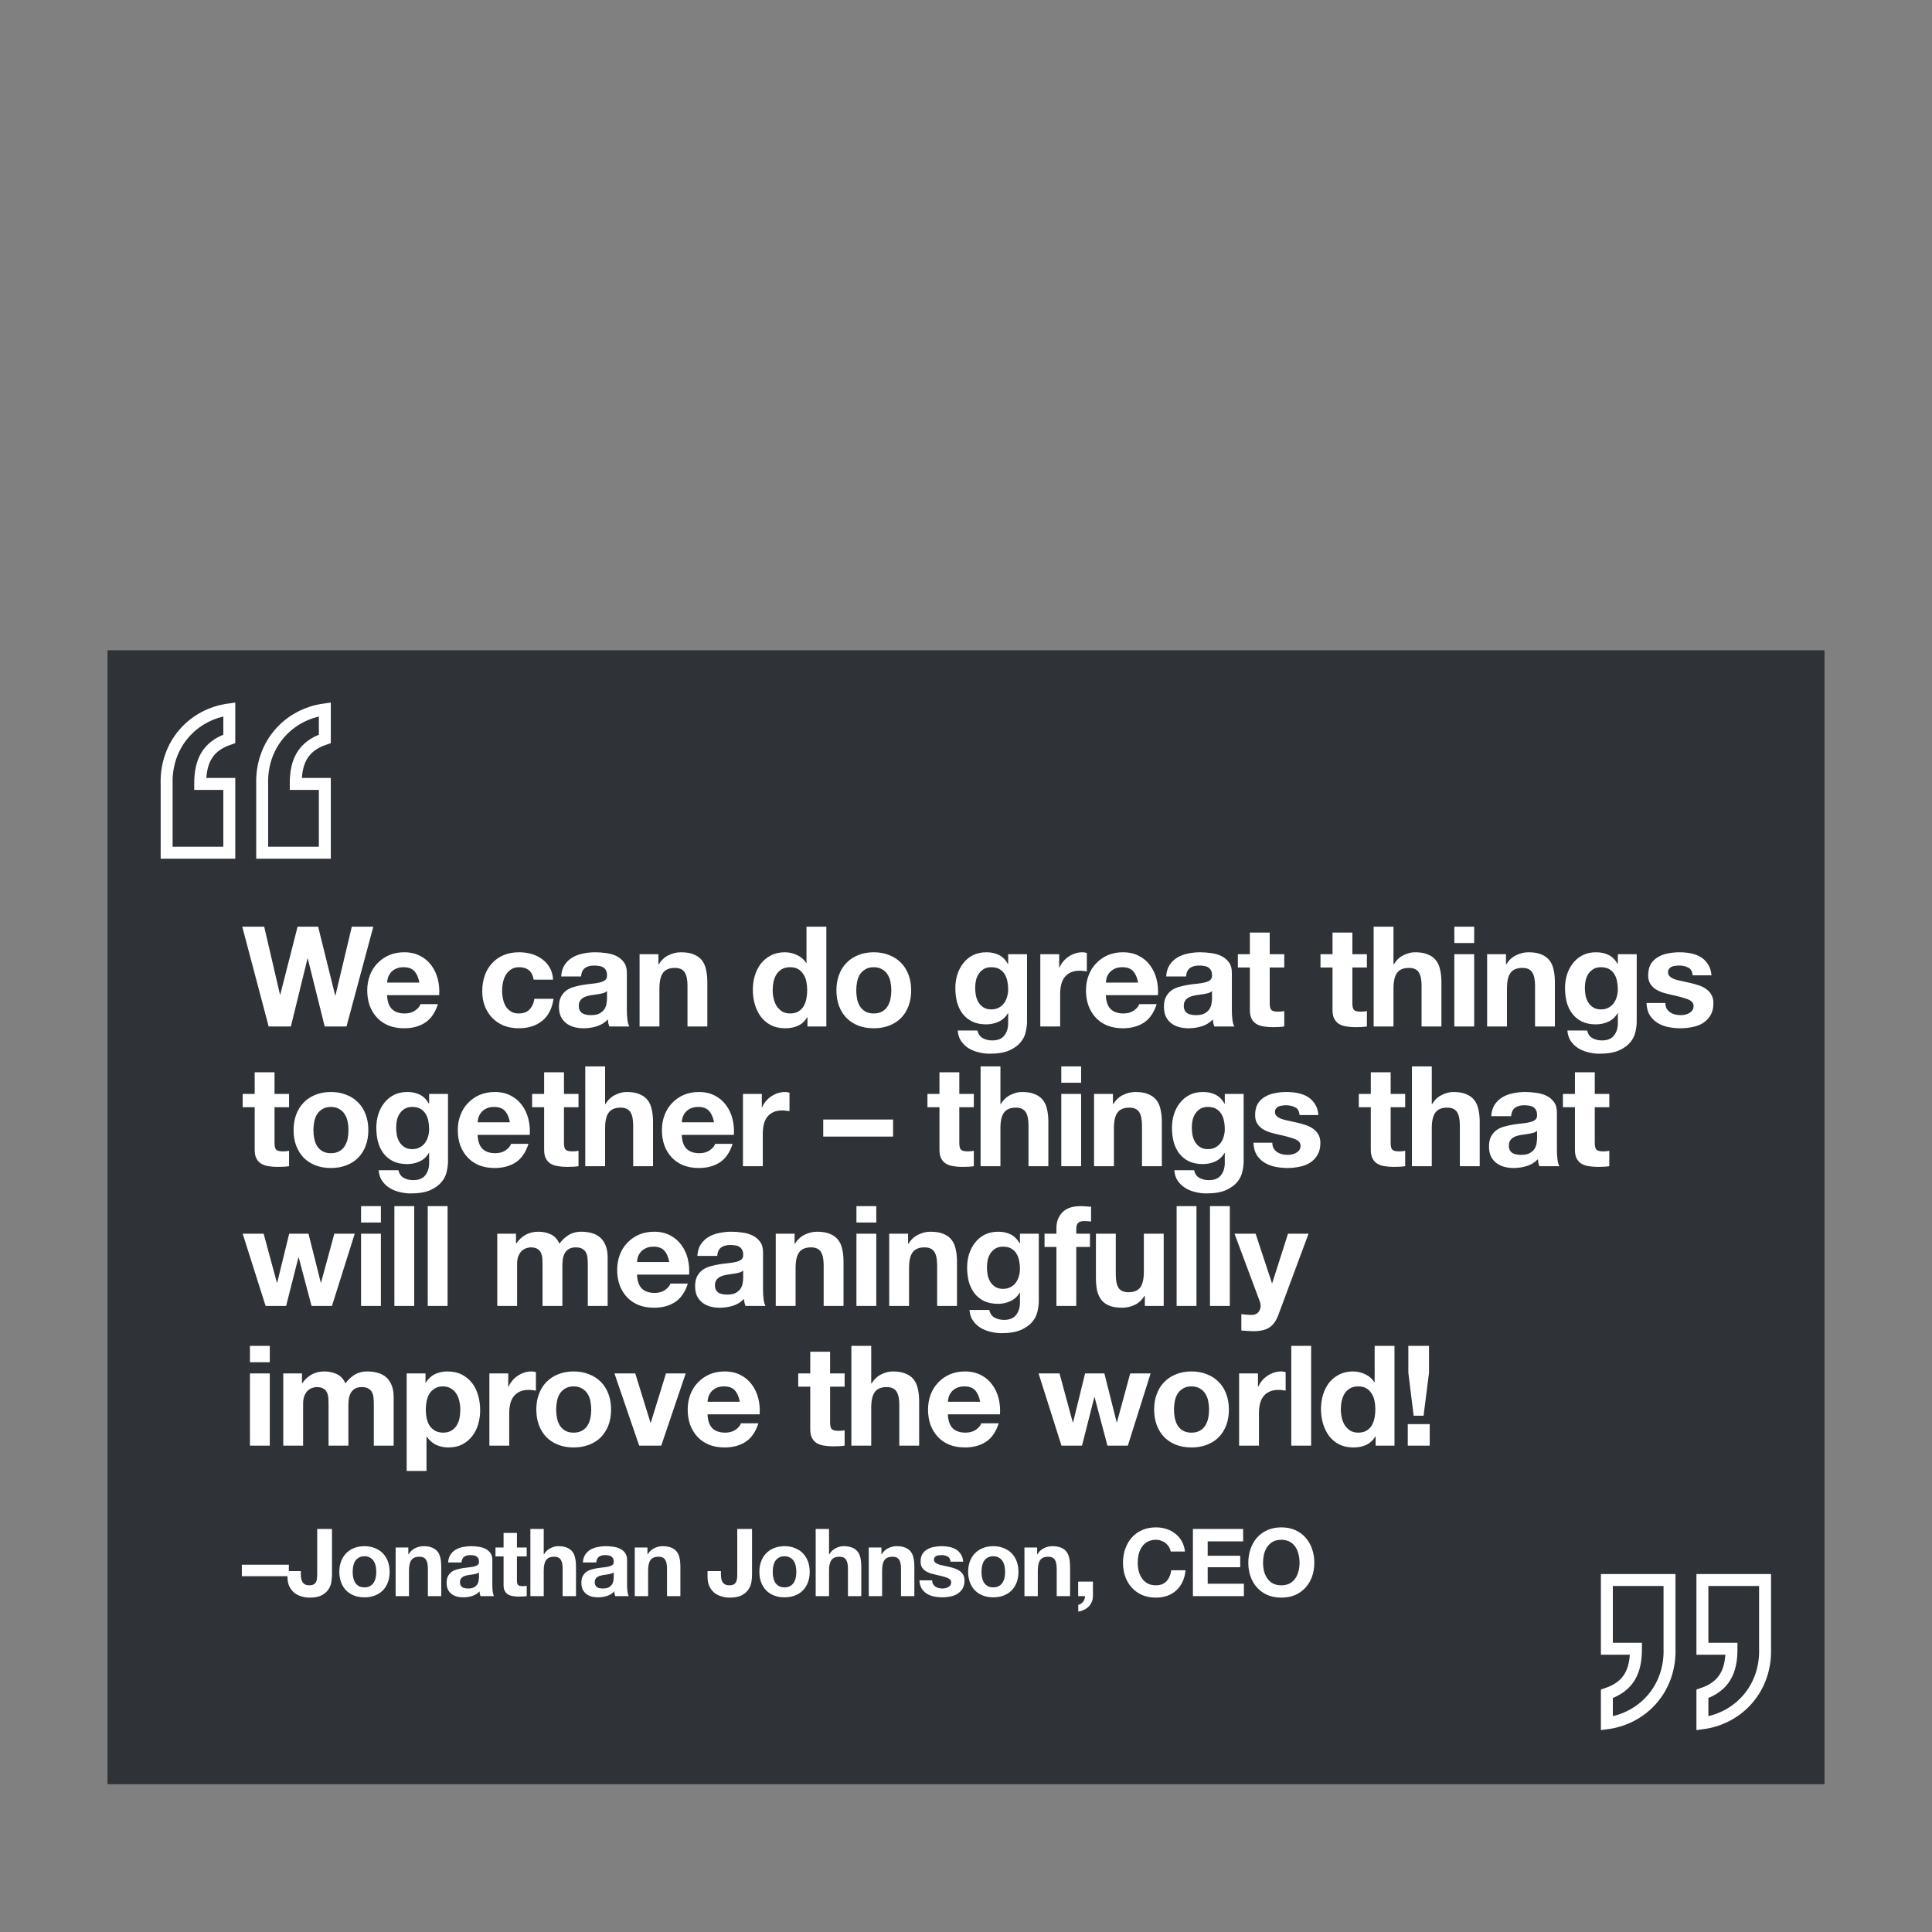
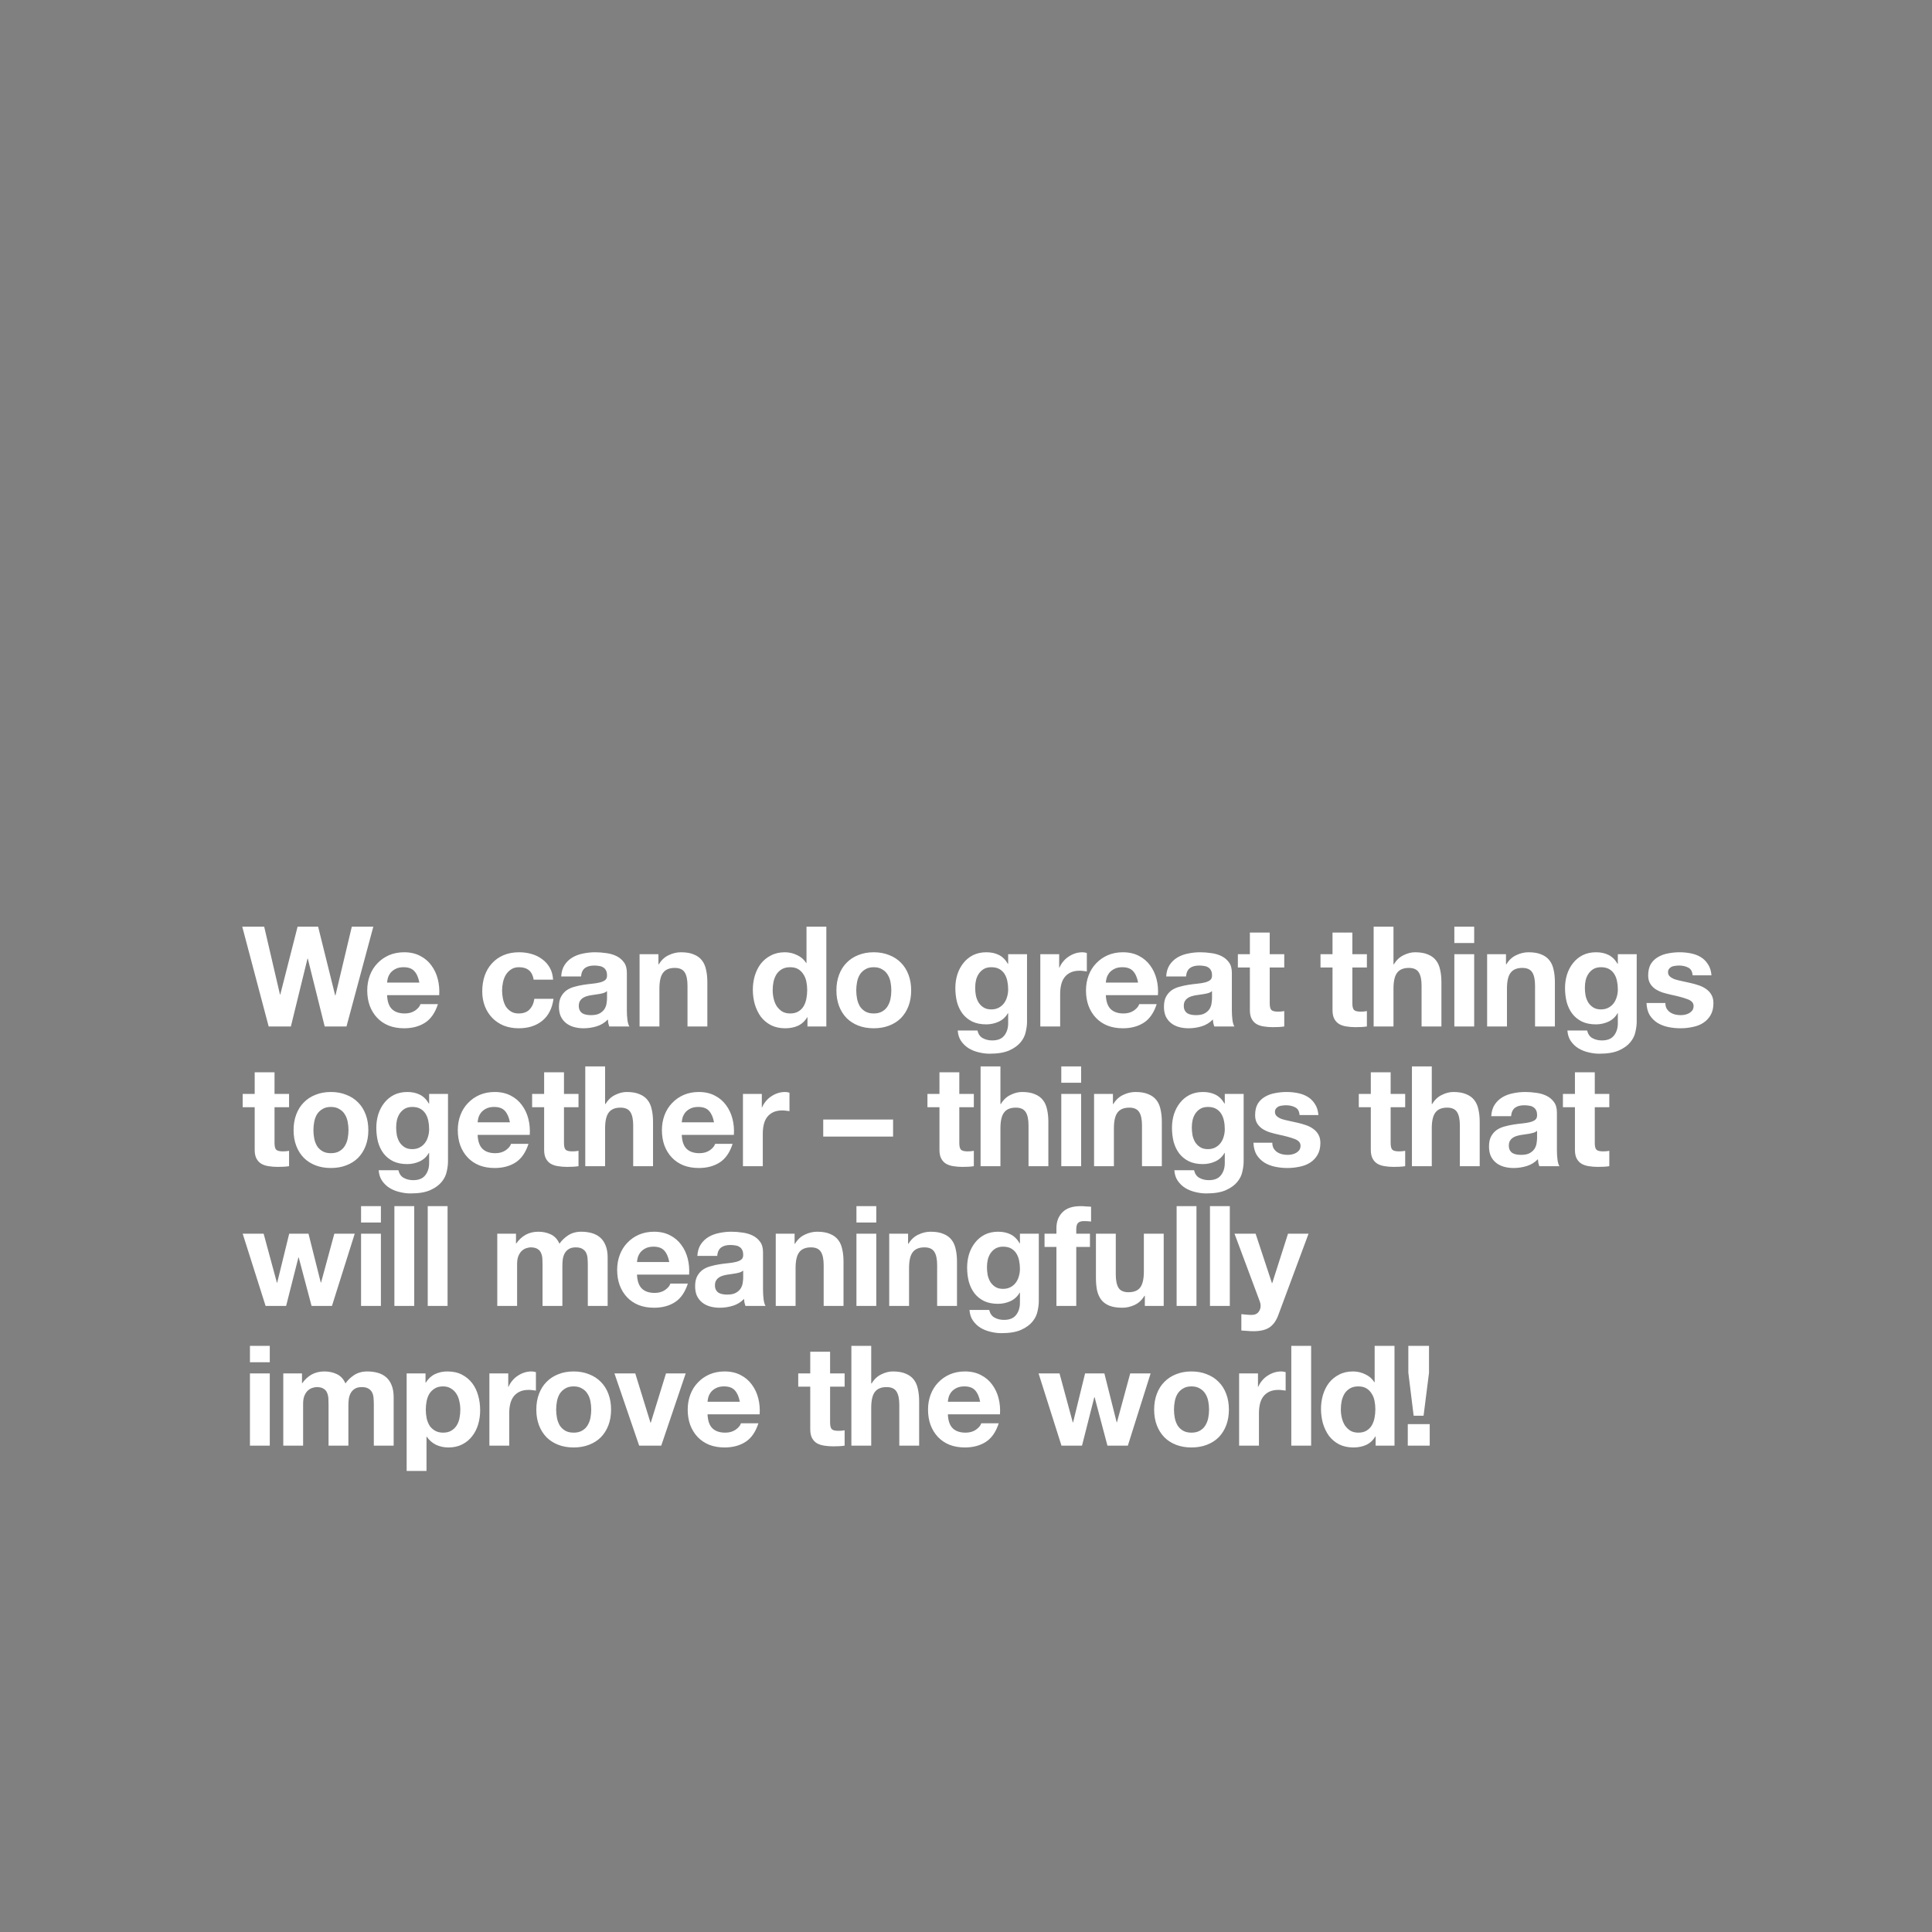
<svg xmlns="http://www.w3.org/2000/svg" width="719" height="719" viewBox="0 0 719 719" fill="none">
  <rect x="0" y="0" width="719" height="719" fill="#808080" stroke="none" />
-   <rect x="40" y="242" width="639" height="422" fill="#2F3337" />
  <path d="M128.948 382L138.932 344.872H130.924L124.84 370.456H124.736L118.392 344.872H110.748L104.3 370.144H104.196L98.32 344.872H90.156L99.984 382H108.252L114.44 356.728H114.544L120.836 382H128.948ZM156.064 365.672H144.052C144.087 365.152 144.191 364.563 144.364 363.904C144.572 363.245 144.901 362.621 145.352 362.032C145.837 361.443 146.461 360.957 147.224 360.576C148.021 360.16 149.009 359.952 150.188 359.952C151.991 359.952 153.325 360.437 154.192 361.408C155.093 362.379 155.717 363.8 156.064 365.672ZM144.052 370.352H163.448C163.587 368.272 163.413 366.279 162.928 364.372C162.443 362.465 161.645 360.767 160.536 359.276C159.461 357.785 158.075 356.607 156.376 355.74C154.677 354.839 152.684 354.388 150.396 354.388C148.351 354.388 146.479 354.752 144.78 355.48C143.116 356.208 141.677 357.213 140.464 358.496C139.251 359.744 138.315 361.235 137.656 362.968C136.997 364.701 136.668 366.573 136.668 368.584C136.668 370.664 136.98 372.571 137.604 374.304C138.263 376.037 139.181 377.528 140.36 378.776C141.539 380.024 142.977 380.995 144.676 381.688C146.375 382.347 148.281 382.676 150.396 382.676C153.447 382.676 156.047 381.983 158.196 380.596C160.345 379.209 161.94 376.904 162.98 373.68H156.48C156.237 374.512 155.579 375.309 154.504 376.072C153.429 376.8 152.147 377.164 150.656 377.164C148.576 377.164 146.981 376.627 145.872 375.552C144.763 374.477 144.156 372.744 144.052 370.352ZM198.604 364.58H205.832C205.728 362.847 205.312 361.356 204.584 360.108C203.856 358.825 202.903 357.768 201.724 356.936C200.58 356.069 199.263 355.428 197.772 355.012C196.316 354.596 194.791 354.388 193.196 354.388C191.012 354.388 189.071 354.752 187.372 355.48C185.674 356.208 184.235 357.231 183.056 358.548C181.878 359.831 180.976 361.373 180.352 363.176C179.763 364.944 179.468 366.868 179.468 368.948C179.468 370.959 179.798 372.813 180.456 374.512C181.115 376.176 182.034 377.615 183.212 378.828C184.391 380.041 185.812 380.995 187.476 381.688C189.175 382.347 191.03 382.676 193.04 382.676C196.611 382.676 199.54 381.74 201.828 379.868C204.116 377.996 205.503 375.275 205.988 371.704H198.864C198.622 373.368 198.015 374.703 197.044 375.708C196.108 376.679 194.756 377.164 192.988 377.164C191.844 377.164 190.874 376.904 190.076 376.384C189.279 375.864 188.638 375.205 188.152 374.408C187.702 373.576 187.372 372.657 187.164 371.652C186.956 370.647 186.852 369.659 186.852 368.688C186.852 367.683 186.956 366.677 187.164 365.672C187.372 364.632 187.719 363.696 188.204 362.864C188.724 361.997 189.383 361.304 190.18 360.784C190.978 360.229 191.966 359.952 193.144 359.952C196.299 359.952 198.119 361.495 198.604 364.58ZM208.848 363.384C208.952 361.651 209.385 360.212 210.148 359.068C210.91 357.924 211.881 357.005 213.06 356.312C214.238 355.619 215.556 355.133 217.012 354.856C218.502 354.544 219.993 354.388 221.484 354.388C222.836 354.388 224.205 354.492 225.592 354.7C226.978 354.873 228.244 355.237 229.388 355.792C230.532 356.347 231.468 357.127 232.196 358.132C232.924 359.103 233.288 360.403 233.288 362.032V376.02C233.288 377.233 233.357 378.395 233.496 379.504C233.634 380.613 233.877 381.445 234.224 382H226.736C226.597 381.584 226.476 381.168 226.372 380.752C226.302 380.301 226.25 379.851 226.216 379.4C225.037 380.613 223.65 381.463 222.056 381.948C220.461 382.433 218.832 382.676 217.168 382.676C215.885 382.676 214.689 382.52 213.58 382.208C212.47 381.896 211.5 381.411 210.668 380.752C209.836 380.093 209.177 379.261 208.692 378.256C208.241 377.251 208.016 376.055 208.016 374.668C208.016 373.143 208.276 371.895 208.796 370.924C209.35 369.919 210.044 369.121 210.876 368.532C211.742 367.943 212.713 367.509 213.788 367.232C214.897 366.92 216.006 366.677 217.116 366.504C218.225 366.331 219.317 366.192 220.392 366.088C221.466 365.984 222.42 365.828 223.252 365.62C224.084 365.412 224.742 365.117 225.228 364.736C225.713 364.32 225.938 363.731 225.904 362.968C225.904 362.171 225.765 361.547 225.488 361.096C225.245 360.611 224.898 360.247 224.448 360.004C224.032 359.727 223.529 359.553 222.94 359.484C222.385 359.38 221.778 359.328 221.12 359.328C219.664 359.328 218.52 359.64 217.688 360.264C216.856 360.888 216.37 361.928 216.232 363.384H208.848ZM225.904 368.844C225.592 369.121 225.193 369.347 224.708 369.52C224.257 369.659 223.754 369.78 223.2 369.884C222.68 369.988 222.125 370.075 221.536 370.144C220.946 370.213 220.357 370.3 219.768 370.404C219.213 370.508 218.658 370.647 218.104 370.82C217.584 370.993 217.116 371.236 216.7 371.548C216.318 371.825 216.006 372.189 215.764 372.64C215.521 373.091 215.4 373.663 215.4 374.356C215.4 375.015 215.521 375.569 215.764 376.02C216.006 376.471 216.336 376.835 216.752 377.112C217.168 377.355 217.653 377.528 218.208 377.632C218.762 377.736 219.334 377.788 219.924 377.788C221.38 377.788 222.506 377.545 223.304 377.06C224.101 376.575 224.69 376.003 225.072 375.344C225.453 374.651 225.678 373.957 225.748 373.264C225.852 372.571 225.904 372.016 225.904 371.6V368.844ZM238.019 355.116V382H245.403V367.908C245.403 365.169 245.854 363.211 246.755 362.032C247.656 360.819 249.112 360.212 251.123 360.212C252.891 360.212 254.122 360.767 254.815 361.876C255.508 362.951 255.855 364.597 255.855 366.816V382H263.239V365.464C263.239 363.8 263.083 362.292 262.771 360.94C262.494 359.553 261.991 358.392 261.263 357.456C260.535 356.485 259.53 355.74 258.247 355.22C256.999 354.665 255.387 354.388 253.411 354.388C251.851 354.388 250.326 354.752 248.835 355.48C247.344 356.173 246.131 357.3 245.195 358.86H245.039V355.116H238.019ZM300.4 368.48C300.4 369.589 300.296 370.664 300.088 371.704C299.88 372.744 299.533 373.68 299.048 374.512C298.562 375.309 297.904 375.951 297.072 376.436C296.274 376.921 295.269 377.164 294.056 377.164C292.912 377.164 291.924 376.921 291.092 376.436C290.294 375.916 289.618 375.257 289.064 374.46C288.544 373.628 288.162 372.692 287.92 371.652C287.677 370.612 287.556 369.572 287.556 368.532C287.556 367.423 287.66 366.365 287.868 365.36C288.11 364.32 288.474 363.401 288.96 362.604C289.48 361.807 290.156 361.165 290.988 360.68C291.82 360.195 292.842 359.952 294.056 359.952C295.269 359.952 296.274 360.195 297.072 360.68C297.869 361.165 298.51 361.807 298.996 362.604C299.516 363.367 299.88 364.268 300.088 365.308C300.296 366.313 300.4 367.371 300.4 368.48ZM300.504 378.568V382H307.524V344.872H300.14V358.392H300.036C299.204 357.075 298.06 356.087 296.604 355.428C295.182 354.735 293.674 354.388 292.08 354.388C290.104 354.388 288.37 354.787 286.88 355.584C285.389 356.347 284.141 357.369 283.136 358.652C282.165 359.935 281.42 361.425 280.9 363.124C280.414 364.788 280.172 366.521 280.172 368.324C280.172 370.196 280.414 371.999 280.9 373.732C281.42 375.465 282.165 377.008 283.136 378.36C284.141 379.677 285.406 380.735 286.932 381.532C288.457 382.295 290.225 382.676 292.236 382.676C294.004 382.676 295.581 382.364 296.968 381.74C298.389 381.081 299.533 380.024 300.4 378.568H300.504ZM318.657 368.584C318.657 367.509 318.761 366.452 318.969 365.412C319.177 364.372 319.524 363.453 320.009 362.656C320.529 361.859 321.205 361.217 322.037 360.732C322.869 360.212 323.909 359.952 325.157 359.952C326.405 359.952 327.445 360.212 328.277 360.732C329.144 361.217 329.82 361.859 330.305 362.656C330.825 363.453 331.189 364.372 331.397 365.412C331.605 366.452 331.709 367.509 331.709 368.584C331.709 369.659 331.605 370.716 331.397 371.756C331.189 372.761 330.825 373.68 330.305 374.512C329.82 375.309 329.144 375.951 328.277 376.436C327.445 376.921 326.405 377.164 325.157 377.164C323.909 377.164 322.869 376.921 322.037 376.436C321.205 375.951 320.529 375.309 320.009 374.512C319.524 373.68 319.177 372.761 318.969 371.756C318.761 370.716 318.657 369.659 318.657 368.584ZM311.273 368.584C311.273 370.733 311.602 372.675 312.261 374.408C312.92 376.141 313.856 377.632 315.069 378.88C316.282 380.093 317.738 381.029 319.437 381.688C321.136 382.347 323.042 382.676 325.157 382.676C327.272 382.676 329.178 382.347 330.877 381.688C332.61 381.029 334.084 380.093 335.297 378.88C336.51 377.632 337.446 376.141 338.105 374.408C338.764 372.675 339.093 370.733 339.093 368.584C339.093 366.435 338.764 364.493 338.105 362.76C337.446 360.992 336.51 359.501 335.297 358.288C334.084 357.04 332.61 356.087 330.877 355.428C329.178 354.735 327.272 354.388 325.157 354.388C323.042 354.388 321.136 354.735 319.437 355.428C317.738 356.087 316.282 357.04 315.069 358.288C313.856 359.501 312.92 360.992 312.261 362.76C311.602 364.493 311.273 366.435 311.273 368.584ZM368.899 375.656C367.755 375.656 366.801 375.413 366.039 374.928C365.276 374.443 364.652 373.819 364.167 373.056C363.716 372.293 363.387 371.444 363.179 370.508C363.005 369.537 362.919 368.567 362.919 367.596C362.919 366.591 363.023 365.637 363.231 364.736C363.473 363.8 363.837 362.985 364.323 362.292C364.843 361.564 365.467 360.992 366.195 360.576C366.957 360.16 367.859 359.952 368.899 359.952C370.112 359.952 371.117 360.177 371.915 360.628C372.712 361.079 373.353 361.685 373.839 362.448C374.324 363.211 374.671 364.095 374.879 365.1C375.087 366.071 375.191 367.111 375.191 368.22C375.191 369.191 375.052 370.127 374.775 371.028C374.532 371.895 374.151 372.675 373.631 373.368C373.111 374.061 372.452 374.616 371.655 375.032C370.857 375.448 369.939 375.656 368.899 375.656ZM382.211 380.284V355.116H375.191V358.704H375.087C374.185 357.144 373.059 356.035 371.707 355.376C370.389 354.717 368.847 354.388 367.079 354.388C365.207 354.388 363.543 354.752 362.087 355.48C360.665 356.208 359.469 357.196 358.499 358.444C357.528 359.657 356.783 361.079 356.263 362.708C355.777 364.303 355.535 365.967 355.535 367.7C355.535 369.537 355.743 371.288 356.159 372.952C356.609 374.581 357.303 376.02 358.239 377.268C359.175 378.481 360.371 379.452 361.827 380.18C363.283 380.873 365.016 381.22 367.027 381.22C368.656 381.22 370.199 380.891 371.655 380.232C373.145 379.539 374.289 378.481 375.087 377.06H375.191V380.596C375.225 382.503 374.757 384.08 373.787 385.328C372.851 386.576 371.343 387.2 369.263 387.2C367.945 387.2 366.784 386.923 365.779 386.368C364.773 385.848 364.097 384.895 363.751 383.508H356.419C356.523 385.033 356.939 386.333 357.667 387.408C358.429 388.517 359.365 389.419 360.475 390.112C361.619 390.805 362.867 391.308 364.219 391.62C365.605 391.967 366.957 392.14 368.275 392.14C371.36 392.14 373.821 391.724 375.659 390.892C377.496 390.06 378.9 389.037 379.871 387.824C380.841 386.645 381.465 385.363 381.743 383.976C382.055 382.589 382.211 381.359 382.211 380.284ZM387.156 355.116V382H394.54V369.884C394.54 368.671 394.661 367.544 394.904 366.504C395.146 365.464 395.545 364.563 396.1 363.8C396.689 363.003 397.452 362.379 398.388 361.928C399.324 361.477 400.468 361.252 401.82 361.252C402.27 361.252 402.738 361.287 403.224 361.356C403.709 361.391 404.125 361.443 404.472 361.512V354.648C403.882 354.475 403.345 354.388 402.86 354.388C401.924 354.388 401.022 354.527 400.156 354.804C399.289 355.081 398.474 355.48 397.712 356C396.949 356.485 396.273 357.092 395.684 357.82C395.094 358.513 394.626 359.276 394.28 360.108H394.176V355.116H387.156ZM423.549 365.672H411.537C411.571 365.152 411.675 364.563 411.849 363.904C412.057 363.245 412.386 362.621 412.837 362.032C413.322 361.443 413.946 360.957 414.709 360.576C415.506 360.16 416.494 359.952 417.673 359.952C419.475 359.952 420.81 360.437 421.677 361.408C422.578 362.379 423.202 363.8 423.549 365.672ZM411.537 370.352H430.933C431.071 368.272 430.898 366.279 430.413 364.372C429.927 362.465 429.13 360.767 428.021 359.276C426.946 357.785 425.559 356.607 423.861 355.74C422.162 354.839 420.169 354.388 417.881 354.388C415.835 354.388 413.963 354.752 412.265 355.48C410.601 356.208 409.162 357.213 407.949 358.496C406.735 359.744 405.799 361.235 405.141 362.968C404.482 364.701 404.153 366.573 404.153 368.584C404.153 370.664 404.465 372.571 405.089 374.304C405.747 376.037 406.666 377.528 407.845 378.776C409.023 380.024 410.462 380.995 412.161 381.688C413.859 382.347 415.766 382.676 417.881 382.676C420.931 382.676 423.531 381.983 425.681 380.596C427.83 379.209 429.425 376.904 430.465 373.68H423.965C423.722 374.512 423.063 375.309 421.989 376.072C420.914 376.8 419.631 377.164 418.141 377.164C416.061 377.164 414.466 376.627 413.357 375.552C412.247 374.477 411.641 372.744 411.537 370.352ZM434 363.384C434.104 361.651 434.537 360.212 435.3 359.068C436.063 357.924 437.033 357.005 438.212 356.312C439.391 355.619 440.708 355.133 442.164 354.856C443.655 354.544 445.145 354.388 446.636 354.388C447.988 354.388 449.357 354.492 450.744 354.7C452.131 354.873 453.396 355.237 454.54 355.792C455.684 356.347 456.62 357.127 457.348 358.132C458.076 359.103 458.44 360.403 458.44 362.032V376.02C458.44 377.233 458.509 378.395 458.648 379.504C458.787 380.613 459.029 381.445 459.376 382H451.888C451.749 381.584 451.628 381.168 451.524 380.752C451.455 380.301 451.403 379.851 451.368 379.4C450.189 380.613 448.803 381.463 447.208 381.948C445.613 382.433 443.984 382.676 442.32 382.676C441.037 382.676 439.841 382.52 438.732 382.208C437.623 381.896 436.652 381.411 435.82 380.752C434.988 380.093 434.329 379.261 433.844 378.256C433.393 377.251 433.168 376.055 433.168 374.668C433.168 373.143 433.428 371.895 433.948 370.924C434.503 369.919 435.196 369.121 436.028 368.532C436.895 367.943 437.865 367.509 438.94 367.232C440.049 366.92 441.159 366.677 442.268 366.504C443.377 366.331 444.469 366.192 445.544 366.088C446.619 365.984 447.572 365.828 448.404 365.62C449.236 365.412 449.895 365.117 450.38 364.736C450.865 364.32 451.091 363.731 451.056 362.968C451.056 362.171 450.917 361.547 450.64 361.096C450.397 360.611 450.051 360.247 449.6 360.004C449.184 359.727 448.681 359.553 448.092 359.484C447.537 359.38 446.931 359.328 446.272 359.328C444.816 359.328 443.672 359.64 442.84 360.264C442.008 360.888 441.523 361.928 441.384 363.384H434ZM451.056 368.844C450.744 369.121 450.345 369.347 449.86 369.52C449.409 369.659 448.907 369.78 448.352 369.884C447.832 369.988 447.277 370.075 446.688 370.144C446.099 370.213 445.509 370.3 444.92 370.404C444.365 370.508 443.811 370.647 443.256 370.82C442.736 370.993 442.268 371.236 441.852 371.548C441.471 371.825 441.159 372.189 440.916 372.64C440.673 373.091 440.552 373.663 440.552 374.356C440.552 375.015 440.673 375.569 440.916 376.02C441.159 376.471 441.488 376.835 441.904 377.112C442.32 377.355 442.805 377.528 443.36 377.632C443.915 377.736 444.487 377.788 445.076 377.788C446.532 377.788 447.659 377.545 448.456 377.06C449.253 376.575 449.843 376.003 450.224 375.344C450.605 374.651 450.831 373.957 450.9 373.264C451.004 372.571 451.056 372.016 451.056 371.6V368.844ZM472.531 355.116V347.056H465.147V355.116H460.675V360.056H465.147V375.916C465.147 377.268 465.373 378.36 465.823 379.192C466.274 380.024 466.881 380.665 467.643 381.116C468.441 381.567 469.342 381.861 470.347 382C471.387 382.173 472.479 382.26 473.623 382.26C474.351 382.26 475.097 382.243 475.859 382.208C476.622 382.173 477.315 382.104 477.939 382V376.28C477.593 376.349 477.229 376.401 476.847 376.436C476.466 376.471 476.067 376.488 475.651 376.488C474.403 376.488 473.571 376.28 473.155 375.864C472.739 375.448 472.531 374.616 472.531 373.368V360.056H477.939V355.116H472.531ZM503.285 355.116V347.056H495.901V355.116H491.429V360.056H495.901V375.916C495.901 377.268 496.127 378.36 496.577 379.192C497.028 380.024 497.635 380.665 498.397 381.116C499.195 381.567 500.096 381.861 501.101 382C502.141 382.173 503.233 382.26 504.377 382.26C505.105 382.26 505.851 382.243 506.613 382.208C507.376 382.173 508.069 382.104 508.693 382V376.28C508.347 376.349 507.983 376.401 507.601 376.436C507.22 376.471 506.821 376.488 506.405 376.488C505.157 376.488 504.325 376.28 503.909 375.864C503.493 375.448 503.285 374.616 503.285 373.368V360.056H508.693V355.116H503.285ZM511.206 344.872V382H518.59V367.908C518.59 365.169 519.041 363.211 519.942 362.032C520.844 360.819 522.3 360.212 524.31 360.212C526.078 360.212 527.309 360.767 528.002 361.876C528.696 362.951 529.042 364.597 529.042 366.816V382H536.426V365.464C536.426 363.8 536.27 362.292 535.958 360.94C535.681 359.553 535.178 358.392 534.45 357.456C533.722 356.485 532.717 355.74 531.434 355.22C530.186 354.665 528.574 354.388 526.598 354.388C525.212 354.388 523.79 354.752 522.334 355.48C520.878 356.173 519.682 357.3 518.746 358.86H518.59V344.872H511.206ZM548.623 350.956V344.872H541.239V350.956H548.623ZM541.239 355.116V382H548.623V355.116H541.239ZM553.437 355.116V382H560.821V367.908C560.821 365.169 561.272 363.211 562.173 362.032C563.074 360.819 564.53 360.212 566.541 360.212C568.309 360.212 569.54 360.767 570.233 361.876C570.926 362.951 571.273 364.597 571.273 366.816V382H578.657V365.464C578.657 363.8 578.501 362.292 578.189 360.94C577.912 359.553 577.409 358.392 576.681 357.456C575.953 356.485 574.948 355.74 573.665 355.22C572.417 354.665 570.805 354.388 568.829 354.388C567.269 354.388 565.744 354.752 564.253 355.48C562.762 356.173 561.549 357.3 560.613 358.86H560.457V355.116H553.437ZM595.793 375.656C594.649 375.656 593.696 375.413 592.933 374.928C592.17 374.443 591.546 373.819 591.061 373.056C590.61 372.293 590.281 371.444 590.073 370.508C589.9 369.537 589.813 368.567 589.813 367.596C589.813 366.591 589.917 365.637 590.125 364.736C590.368 363.8 590.732 362.985 591.217 362.292C591.737 361.564 592.361 360.992 593.089 360.576C593.852 360.16 594.753 359.952 595.793 359.952C597.006 359.952 598.012 360.177 598.809 360.628C599.606 361.079 600.248 361.685 600.733 362.448C601.218 363.211 601.565 364.095 601.773 365.1C601.981 366.071 602.085 367.111 602.085 368.22C602.085 369.191 601.946 370.127 601.669 371.028C601.426 371.895 601.045 372.675 600.525 373.368C600.005 374.061 599.346 374.616 598.549 375.032C597.752 375.448 596.833 375.656 595.793 375.656ZM609.105 380.284V355.116H602.085V358.704H601.981C601.08 357.144 599.953 356.035 598.601 355.376C597.284 354.717 595.741 354.388 593.973 354.388C592.101 354.388 590.437 354.752 588.981 355.48C587.56 356.208 586.364 357.196 585.393 358.444C584.422 359.657 583.677 361.079 583.157 362.708C582.672 364.303 582.429 365.967 582.429 367.7C582.429 369.537 582.637 371.288 583.053 372.952C583.504 374.581 584.197 376.02 585.133 377.268C586.069 378.481 587.265 379.452 588.721 380.18C590.177 380.873 591.91 381.22 593.921 381.22C595.55 381.22 597.093 380.891 598.549 380.232C600.04 379.539 601.184 378.481 601.981 377.06H602.085V380.596C602.12 382.503 601.652 384.08 600.681 385.328C599.745 386.576 598.237 387.2 596.157 387.2C594.84 387.2 593.678 386.923 592.673 386.368C591.668 385.848 590.992 384.895 590.645 383.508H583.313C583.417 385.033 583.833 386.333 584.561 387.408C585.324 388.517 586.26 389.419 587.369 390.112C588.513 390.805 589.761 391.308 591.113 391.62C592.5 391.967 593.852 392.14 595.169 392.14C598.254 392.14 600.716 391.724 602.553 390.892C604.39 390.06 605.794 389.037 606.765 387.824C607.736 386.645 608.36 385.363 608.637 383.976C608.949 382.589 609.105 381.359 609.105 380.284ZM619.77 373.264H612.75C612.82 375.067 613.218 376.575 613.946 377.788C614.709 378.967 615.662 379.92 616.806 380.648C617.985 381.376 619.32 381.896 620.81 382.208C622.301 382.52 623.826 382.676 625.386 382.676C626.912 382.676 628.402 382.52 629.858 382.208C631.349 381.931 632.666 381.428 633.81 380.7C634.954 379.972 635.873 379.019 636.566 377.84C637.294 376.627 637.658 375.136 637.658 373.368C637.658 372.12 637.416 371.08 636.93 370.248C636.445 369.381 635.804 368.671 635.006 368.116C634.209 367.527 633.29 367.059 632.25 366.712C631.245 366.365 630.205 366.071 629.13 365.828C628.09 365.585 627.068 365.36 626.062 365.152C625.057 364.944 624.156 364.719 623.358 364.476C622.596 364.199 621.972 363.852 621.486 363.436C621.001 363.02 620.758 362.483 620.758 361.824C620.758 361.269 620.897 360.836 621.174 360.524C621.452 360.177 621.781 359.917 622.162 359.744C622.578 359.571 623.029 359.467 623.514 359.432C624 359.363 624.45 359.328 624.866 359.328C626.184 359.328 627.328 359.588 628.298 360.108C629.269 360.593 629.806 361.547 629.91 362.968H636.93C636.792 361.304 636.358 359.935 635.63 358.86C634.937 357.751 634.053 356.867 632.978 356.208C631.904 355.549 630.673 355.081 629.286 354.804C627.934 354.527 626.53 354.388 625.074 354.388C623.618 354.388 622.197 354.527 620.81 354.804C619.424 355.047 618.176 355.497 617.066 356.156C615.957 356.78 615.056 357.647 614.362 358.756C613.704 359.865 613.374 361.287 613.374 363.02C613.374 364.199 613.617 365.204 614.102 366.036C614.588 366.833 615.229 367.509 616.026 368.064C616.824 368.584 617.725 369.017 618.73 369.364C619.77 369.676 620.828 369.953 621.902 370.196C624.537 370.751 626.582 371.305 628.038 371.86C629.529 372.415 630.274 373.247 630.274 374.356C630.274 375.015 630.118 375.569 629.806 376.02C629.494 376.436 629.096 376.783 628.61 377.06C628.16 377.303 627.64 377.493 627.05 377.632C626.496 377.736 625.958 377.788 625.438 377.788C624.71 377.788 624 377.701 623.306 377.528C622.648 377.355 622.058 377.095 621.538 376.748C621.018 376.367 620.585 375.899 620.238 375.344C619.926 374.755 619.77 374.061 619.77 373.264ZM102.168 407.116V399.056H94.784V407.116H90.312V412.056H94.784V427.916C94.784 429.268 95.009 430.36 95.46 431.192C95.911 432.024 96.517 432.665 97.28 433.116C98.077 433.567 98.979 433.861 99.984 434C101.024 434.173 102.116 434.26 103.26 434.26C103.988 434.26 104.733 434.243 105.496 434.208C106.259 434.173 106.952 434.104 107.576 434V428.28C107.229 428.349 106.865 428.401 106.484 428.436C106.103 428.471 105.704 428.488 105.288 428.488C104.04 428.488 103.208 428.28 102.792 427.864C102.376 427.448 102.168 426.616 102.168 425.368V412.056H107.576V407.116H102.168ZM116.641 420.584C116.641 419.509 116.745 418.452 116.953 417.412C117.161 416.372 117.508 415.453 117.993 414.656C118.513 413.859 119.189 413.217 120.021 412.732C120.853 412.212 121.893 411.952 123.141 411.952C124.389 411.952 125.429 412.212 126.261 412.732C127.128 413.217 127.804 413.859 128.289 414.656C128.809 415.453 129.173 416.372 129.381 417.412C129.589 418.452 129.693 419.509 129.693 420.584C129.693 421.659 129.589 422.716 129.381 423.756C129.173 424.761 128.809 425.68 128.289 426.512C127.804 427.309 127.128 427.951 126.261 428.436C125.429 428.921 124.389 429.164 123.141 429.164C121.893 429.164 120.853 428.921 120.021 428.436C119.189 427.951 118.513 427.309 117.993 426.512C117.508 425.68 117.161 424.761 116.953 423.756C116.745 422.716 116.641 421.659 116.641 420.584ZM109.257 420.584C109.257 422.733 109.587 424.675 110.245 426.408C110.904 428.141 111.84 429.632 113.053 430.88C114.267 432.093 115.723 433.029 117.421 433.688C119.12 434.347 121.027 434.676 123.141 434.676C125.256 434.676 127.163 434.347 128.861 433.688C130.595 433.029 132.068 432.093 133.281 430.88C134.495 429.632 135.431 428.141 136.089 426.408C136.748 424.675 137.077 422.733 137.077 420.584C137.077 418.435 136.748 416.493 136.089 414.76C135.431 412.992 134.495 411.501 133.281 410.288C132.068 409.04 130.595 408.087 128.861 407.428C127.163 406.735 125.256 406.388 123.141 406.388C121.027 406.388 119.12 406.735 117.421 407.428C115.723 408.087 114.267 409.04 113.053 410.288C111.84 411.501 110.904 412.992 110.245 414.76C109.587 416.493 109.257 418.435 109.257 420.584ZM153.41 427.656C152.266 427.656 151.313 427.413 150.55 426.928C149.788 426.443 149.164 425.819 148.678 425.056C148.228 424.293 147.898 423.444 147.69 422.508C147.517 421.537 147.43 420.567 147.43 419.596C147.43 418.591 147.534 417.637 147.742 416.736C147.985 415.8 148.349 414.985 148.834 414.292C149.354 413.564 149.978 412.992 150.706 412.576C151.469 412.16 152.37 411.952 153.41 411.952C154.624 411.952 155.629 412.177 156.426 412.628C157.224 413.079 157.865 413.685 158.35 414.448C158.836 415.211 159.182 416.095 159.39 417.1C159.598 418.071 159.702 419.111 159.702 420.22C159.702 421.191 159.564 422.127 159.286 423.028C159.044 423.895 158.662 424.675 158.142 425.368C157.622 426.061 156.964 426.616 156.166 427.032C155.369 427.448 154.45 427.656 153.41 427.656ZM166.722 432.284V407.116H159.702V410.704H159.598C158.697 409.144 157.57 408.035 156.218 407.376C154.901 406.717 153.358 406.388 151.59 406.388C149.718 406.388 148.054 406.752 146.598 407.48C145.177 408.208 143.981 409.196 143.01 410.444C142.04 411.657 141.294 413.079 140.774 414.708C140.289 416.303 140.046 417.967 140.046 419.7C140.046 421.537 140.254 423.288 140.67 424.952C141.121 426.581 141.814 428.02 142.75 429.268C143.686 430.481 144.882 431.452 146.338 432.18C147.794 432.873 149.528 433.22 151.538 433.22C153.168 433.22 154.71 432.891 156.166 432.232C157.657 431.539 158.801 430.481 159.598 429.06H159.702V432.596C159.737 434.503 159.269 436.08 158.298 437.328C157.362 438.576 155.854 439.2 153.774 439.2C152.457 439.2 151.296 438.923 150.29 438.368C149.285 437.848 148.609 436.895 148.262 435.508H140.93C141.034 437.033 141.45 438.333 142.178 439.408C142.941 440.517 143.877 441.419 144.986 442.112C146.13 442.805 147.378 443.308 148.73 443.62C150.117 443.967 151.469 444.14 152.786 444.14C155.872 444.14 158.333 443.724 160.17 442.892C162.008 442.06 163.412 441.037 164.382 439.824C165.353 438.645 165.977 437.363 166.254 435.976C166.566 434.589 166.722 433.359 166.722 432.284ZM189.763 417.672H177.751C177.786 417.152 177.89 416.563 178.063 415.904C178.271 415.245 178.601 414.621 179.051 414.032C179.537 413.443 180.161 412.957 180.923 412.576C181.721 412.16 182.709 411.952 183.887 411.952C185.69 411.952 187.025 412.437 187.891 413.408C188.793 414.379 189.417 415.8 189.763 417.672ZM177.751 422.352H197.147C197.286 420.272 197.113 418.279 196.627 416.372C196.142 414.465 195.345 412.767 194.235 411.276C193.161 409.785 191.774 408.607 190.075 407.74C188.377 406.839 186.383 406.388 184.095 406.388C182.05 406.388 180.178 406.752 178.479 407.48C176.815 408.208 175.377 409.213 174.163 410.496C172.95 411.744 172.014 413.235 171.355 414.968C170.697 416.701 170.367 418.573 170.367 420.584C170.367 422.664 170.679 424.571 171.303 426.304C171.962 428.037 172.881 429.528 174.059 430.776C175.238 432.024 176.677 432.995 178.375 433.688C180.074 434.347 181.981 434.676 184.095 434.676C187.146 434.676 189.746 433.983 191.895 432.596C194.045 431.209 195.639 428.904 196.679 425.68H190.179C189.937 426.512 189.278 427.309 188.203 428.072C187.129 428.8 185.846 429.164 184.355 429.164C182.275 429.164 180.681 428.627 179.571 427.552C178.462 426.477 177.855 424.744 177.751 422.352ZM209.887 407.116V399.056H202.503V407.116H198.031V412.056H202.503V427.916C202.503 429.268 202.728 430.36 203.179 431.192C203.629 432.024 204.236 432.665 204.999 433.116C205.796 433.567 206.697 433.861 207.703 434C208.743 434.173 209.835 434.26 210.979 434.26C211.707 434.26 212.452 434.243 213.215 434.208C213.977 434.173 214.671 434.104 215.295 434V428.28C214.948 428.349 214.584 428.401 214.203 428.436C213.821 428.471 213.423 428.488 213.007 428.488C211.759 428.488 210.927 428.28 210.511 427.864C210.095 427.448 209.887 426.616 209.887 425.368V412.056H215.295V407.116H209.887ZM217.808 396.872V434H225.192V419.908C225.192 417.169 225.643 415.211 226.544 414.032C227.445 412.819 228.901 412.212 230.912 412.212C232.68 412.212 233.911 412.767 234.604 413.876C235.297 414.951 235.644 416.597 235.644 418.816V434H243.028V417.464C243.028 415.8 242.872 414.292 242.56 412.94C242.283 411.553 241.78 410.392 241.052 409.456C240.324 408.485 239.319 407.74 238.036 407.22C236.788 406.665 235.176 406.388 233.2 406.388C231.813 406.388 230.392 406.752 228.936 407.48C227.48 408.173 226.284 409.3 225.348 410.86H225.192V396.872H217.808ZM265.728 417.672H253.716C253.751 417.152 253.855 416.563 254.028 415.904C254.236 415.245 254.566 414.621 255.016 414.032C255.502 413.443 256.126 412.957 256.888 412.576C257.686 412.16 258.674 411.952 259.852 411.952C261.655 411.952 262.99 412.437 263.856 413.408C264.758 414.379 265.382 415.8 265.728 417.672ZM253.716 422.352H273.112C273.251 420.272 273.078 418.279 272.592 416.372C272.107 414.465 271.31 412.767 270.2 411.276C269.126 409.785 267.739 408.607 266.04 407.74C264.342 406.839 262.348 406.388 260.06 406.388C258.015 406.388 256.143 406.752 254.444 407.48C252.78 408.208 251.342 409.213 250.128 410.496C248.915 411.744 247.979 413.235 247.32 414.968C246.662 416.701 246.332 418.573 246.332 420.584C246.332 422.664 246.644 424.571 247.268 426.304C247.927 428.037 248.846 429.528 250.024 430.776C251.203 432.024 252.642 432.995 254.34 433.688C256.039 434.347 257.946 434.676 260.06 434.676C263.111 434.676 265.711 433.983 267.86 432.596C270.01 431.209 271.604 428.904 272.644 425.68H266.144C265.902 426.512 265.243 427.309 264.168 428.072C263.094 428.8 261.811 429.164 260.32 429.164C258.24 429.164 256.646 428.627 255.536 427.552C254.427 426.477 253.82 424.744 253.716 422.352ZM276.492 407.116V434H283.876V421.884C283.876 420.671 283.997 419.544 284.24 418.504C284.482 417.464 284.881 416.563 285.436 415.8C286.025 415.003 286.788 414.379 287.724 413.928C288.66 413.477 289.804 413.252 291.156 413.252C291.606 413.252 292.074 413.287 292.56 413.356C293.045 413.391 293.461 413.443 293.808 413.512V406.648C293.218 406.475 292.681 406.388 292.196 406.388C291.26 406.388 290.358 406.527 289.492 406.804C288.625 407.081 287.81 407.48 287.048 408C286.285 408.485 285.609 409.092 285.02 409.82C284.43 410.513 283.962 411.276 283.616 412.108H283.512V407.116H276.492ZM306.367 416.632V422.976H332.367V416.632H306.367ZM357.008 407.116V399.056H349.624V407.116H345.152V412.056H349.624V427.916C349.624 429.268 349.849 430.36 350.3 431.192C350.751 432.024 351.357 432.665 352.12 433.116C352.917 433.567 353.819 433.861 354.824 434C355.864 434.173 356.956 434.26 358.1 434.26C358.828 434.26 359.573 434.243 360.336 434.208C361.099 434.173 361.792 434.104 362.416 434V428.28C362.069 428.349 361.705 428.401 361.324 428.436C360.943 428.471 360.544 428.488 360.128 428.488C358.88 428.488 358.048 428.28 357.632 427.864C357.216 427.448 357.008 426.616 357.008 425.368V412.056H362.416V407.116H357.008ZM364.929 396.872V434H372.313V419.908C372.313 417.169 372.764 415.211 373.665 414.032C374.566 412.819 376.022 412.212 378.033 412.212C379.801 412.212 381.032 412.767 381.725 413.876C382.418 414.951 382.765 416.597 382.765 418.816V434H390.149V417.464C390.149 415.8 389.993 414.292 389.681 412.94C389.404 411.553 388.901 410.392 388.173 409.456C387.445 408.485 386.44 407.74 385.157 407.22C383.909 406.665 382.297 406.388 380.321 406.388C378.934 406.388 377.513 406.752 376.057 407.48C374.601 408.173 373.405 409.3 372.469 410.86H372.313V396.872H364.929ZM402.345 402.956V396.872H394.961V402.956H402.345ZM394.961 407.116V434H402.345V407.116H394.961ZM407.16 407.116V434H414.544V419.908C414.544 417.169 414.994 415.211 415.896 414.032C416.797 412.819 418.253 412.212 420.264 412.212C422.032 412.212 423.262 412.767 423.956 413.876C424.649 414.951 424.996 416.597 424.996 418.816V434H432.38V417.464C432.38 415.8 432.224 414.292 431.912 412.94C431.634 411.553 431.132 410.392 430.404 409.456C429.676 408.485 428.67 407.74 427.388 407.22C426.14 406.665 424.528 406.388 422.552 406.388C420.992 406.388 419.466 406.752 417.976 407.48C416.485 408.173 415.272 409.3 414.336 410.86H414.18V407.116H407.16ZM449.516 427.656C448.372 427.656 447.418 427.413 446.656 426.928C445.893 426.443 445.269 425.819 444.784 425.056C444.333 424.293 444.004 423.444 443.796 422.508C443.622 421.537 443.536 420.567 443.536 419.596C443.536 418.591 443.64 417.637 443.848 416.736C444.09 415.8 444.454 414.985 444.94 414.292C445.46 413.564 446.084 412.992 446.812 412.576C447.574 412.16 448.476 411.952 449.516 411.952C450.729 411.952 451.734 412.177 452.532 412.628C453.329 413.079 453.97 413.685 454.456 414.448C454.941 415.211 455.288 416.095 455.496 417.1C455.704 418.071 455.808 419.111 455.808 420.22C455.808 421.191 455.669 422.127 455.392 423.028C455.149 423.895 454.768 424.675 454.248 425.368C453.728 426.061 453.069 426.616 452.272 427.032C451.474 427.448 450.556 427.656 449.516 427.656ZM462.828 432.284V407.116H455.808V410.704H455.704C454.802 409.144 453.676 408.035 452.324 407.376C451.006 406.717 449.464 406.388 447.696 406.388C445.824 406.388 444.16 406.752 442.704 407.48C441.282 408.208 440.086 409.196 439.116 410.444C438.145 411.657 437.4 413.079 436.88 414.708C436.394 416.303 436.152 417.967 436.152 419.7C436.152 421.537 436.36 423.288 436.776 424.952C437.226 426.581 437.92 428.02 438.856 429.268C439.792 430.481 440.988 431.452 442.444 432.18C443.9 432.873 445.633 433.22 447.644 433.22C449.273 433.22 450.816 432.891 452.272 432.232C453.762 431.539 454.906 430.481 455.704 429.06H455.808V432.596C455.842 434.503 455.374 436.08 454.404 437.328C453.468 438.576 451.96 439.2 449.88 439.2C448.562 439.2 447.401 438.923 446.396 438.368C445.39 437.848 444.714 436.895 444.368 435.508H437.036C437.14 437.033 437.556 438.333 438.284 439.408C439.046 440.517 439.982 441.419 441.092 442.112C442.236 442.805 443.484 443.308 444.836 443.62C446.222 443.967 447.574 444.14 448.892 444.14C451.977 444.14 454.438 443.724 456.276 442.892C458.113 442.06 459.517 441.037 460.488 439.824C461.458 438.645 462.082 437.363 462.36 435.976C462.672 434.589 462.828 433.359 462.828 432.284ZM473.493 425.264H466.473C466.542 427.067 466.941 428.575 467.669 429.788C468.432 430.967 469.385 431.92 470.529 432.648C471.708 433.376 473.042 433.896 474.533 434.208C476.024 434.52 477.549 434.676 479.109 434.676C480.634 434.676 482.125 434.52 483.581 434.208C485.072 433.931 486.389 433.428 487.533 432.7C488.677 431.972 489.596 431.019 490.289 429.84C491.017 428.627 491.381 427.136 491.381 425.368C491.381 424.12 491.138 423.08 490.653 422.248C490.168 421.381 489.526 420.671 488.729 420.116C487.932 419.527 487.013 419.059 485.973 418.712C484.968 418.365 483.928 418.071 482.853 417.828C481.813 417.585 480.79 417.36 479.785 417.152C478.78 416.944 477.878 416.719 477.081 416.476C476.318 416.199 475.694 415.852 475.209 415.436C474.724 415.02 474.481 414.483 474.481 413.824C474.481 413.269 474.62 412.836 474.897 412.524C475.174 412.177 475.504 411.917 475.885 411.744C476.301 411.571 476.752 411.467 477.237 411.432C477.722 411.363 478.173 411.328 478.589 411.328C479.906 411.328 481.05 411.588 482.021 412.108C482.992 412.593 483.529 413.547 483.633 414.968H490.653C490.514 413.304 490.081 411.935 489.353 410.86C488.66 409.751 487.776 408.867 486.701 408.208C485.626 407.549 484.396 407.081 483.009 406.804C481.657 406.527 480.253 406.388 478.797 406.388C477.341 406.388 475.92 406.527 474.533 406.804C473.146 407.047 471.898 407.497 470.789 408.156C469.68 408.78 468.778 409.647 468.085 410.756C467.426 411.865 467.097 413.287 467.097 415.02C467.097 416.199 467.34 417.204 467.825 418.036C468.31 418.833 468.952 419.509 469.749 420.064C470.546 420.584 471.448 421.017 472.453 421.364C473.493 421.676 474.55 421.953 475.625 422.196C478.26 422.751 480.305 423.305 481.761 423.86C483.252 424.415 483.997 425.247 483.997 426.356C483.997 427.015 483.841 427.569 483.529 428.02C483.217 428.436 482.818 428.783 482.333 429.06C481.882 429.303 481.362 429.493 480.773 429.632C480.218 429.736 479.681 429.788 479.161 429.788C478.433 429.788 477.722 429.701 477.029 429.528C476.37 429.355 475.781 429.095 475.261 428.748C474.741 428.367 474.308 427.899 473.961 427.344C473.649 426.755 473.493 426.061 473.493 425.264ZM517.535 407.116V399.056H510.151V407.116H505.679V412.056H510.151V427.916C510.151 429.268 510.377 430.36 510.827 431.192C511.278 432.024 511.885 432.665 512.647 433.116C513.445 433.567 514.346 433.861 515.351 434C516.391 434.173 517.483 434.26 518.627 434.26C519.355 434.26 520.101 434.243 520.863 434.208C521.626 434.173 522.319 434.104 522.943 434V428.28C522.597 428.349 522.233 428.401 521.851 428.436C521.47 428.471 521.071 428.488 520.655 428.488C519.407 428.488 518.575 428.28 518.159 427.864C517.743 427.448 517.535 426.616 517.535 425.368V412.056H522.943V407.116H517.535ZM525.456 396.872V434H532.84V419.908C532.84 417.169 533.291 415.211 534.192 414.032C535.094 412.819 536.55 412.212 538.56 412.212C540.328 412.212 541.559 412.767 542.252 413.876C542.946 414.951 543.292 416.597 543.292 418.816V434H550.676V417.464C550.676 415.8 550.52 414.292 550.208 412.94C549.931 411.553 549.428 410.392 548.7 409.456C547.972 408.485 546.967 407.74 545.684 407.22C544.436 406.665 542.824 406.388 540.848 406.388C539.462 406.388 538.04 406.752 536.584 407.48C535.128 408.173 533.932 409.3 532.996 410.86H532.84V396.872H525.456ZM554.969 415.384C555.073 413.651 555.506 412.212 556.269 411.068C557.031 409.924 558.002 409.005 559.181 408.312C560.359 407.619 561.677 407.133 563.133 406.856C564.623 406.544 566.114 406.388 567.605 406.388C568.957 406.388 570.326 406.492 571.713 406.7C573.099 406.873 574.365 407.237 575.509 407.792C576.653 408.347 577.589 409.127 578.317 410.132C579.045 411.103 579.409 412.403 579.409 414.032V428.02C579.409 429.233 579.478 430.395 579.617 431.504C579.755 432.613 579.998 433.445 580.345 434H572.857C572.718 433.584 572.597 433.168 572.493 432.752C572.423 432.301 572.371 431.851 572.337 431.4C571.158 432.613 569.771 433.463 568.177 433.948C566.582 434.433 564.953 434.676 563.289 434.676C562.006 434.676 560.81 434.52 559.701 434.208C558.591 433.896 557.621 433.411 556.789 432.752C555.957 432.093 555.298 431.261 554.813 430.256C554.362 429.251 554.137 428.055 554.137 426.668C554.137 425.143 554.397 423.895 554.917 422.924C555.471 421.919 556.165 421.121 556.997 420.532C557.863 419.943 558.834 419.509 559.909 419.232C561.018 418.92 562.127 418.677 563.237 418.504C564.346 418.331 565.438 418.192 566.513 418.088C567.587 417.984 568.541 417.828 569.373 417.62C570.205 417.412 570.863 417.117 571.349 416.736C571.834 416.32 572.059 415.731 572.025 414.968C572.025 414.171 571.886 413.547 571.609 413.096C571.366 412.611 571.019 412.247 570.569 412.004C570.153 411.727 569.65 411.553 569.061 411.484C568.506 411.38 567.899 411.328 567.241 411.328C565.785 411.328 564.641 411.64 563.809 412.264C562.977 412.888 562.491 413.928 562.353 415.384H554.969ZM572.025 420.844C571.713 421.121 571.314 421.347 570.829 421.52C570.378 421.659 569.875 421.78 569.321 421.884C568.801 421.988 568.246 422.075 567.657 422.144C567.067 422.213 566.478 422.3 565.889 422.404C565.334 422.508 564.779 422.647 564.225 422.82C563.705 422.993 563.237 423.236 562.821 423.548C562.439 423.825 562.127 424.189 561.885 424.64C561.642 425.091 561.521 425.663 561.521 426.356C561.521 427.015 561.642 427.569 561.885 428.02C562.127 428.471 562.457 428.835 562.873 429.112C563.289 429.355 563.774 429.528 564.329 429.632C564.883 429.736 565.455 429.788 566.045 429.788C567.501 429.788 568.627 429.545 569.425 429.06C570.222 428.575 570.811 428.003 571.193 427.344C571.574 426.651 571.799 425.957 571.869 425.264C571.973 424.571 572.025 424.016 572.025 423.6V420.844ZM593.5 407.116V399.056H586.116V407.116H581.644V412.056H586.116V427.916C586.116 429.268 586.341 430.36 586.792 431.192C587.243 432.024 587.849 432.665 588.612 433.116C589.409 433.567 590.311 433.861 591.316 434C592.356 434.173 593.448 434.26 594.592 434.26C595.32 434.26 596.065 434.243 596.828 434.208C597.591 434.173 598.284 434.104 598.908 434V428.28C598.561 428.349 598.197 428.401 597.816 428.436C597.435 428.471 597.036 428.488 596.62 428.488C595.372 428.488 594.54 428.28 594.124 427.864C593.708 427.448 593.5 426.616 593.5 425.368V412.056H598.908V407.116H593.5ZM123.54 486L132.016 459.116H124.424L119.484 477.316H119.38L114.804 459.116H107.628L103.156 477.368H103.052L98.112 459.116H90.312L98.84 486H106.484L111.06 467.956H111.164L115.948 486H123.54ZM141.752 454.956V448.872H134.368V454.956H141.752ZM134.368 459.116V486H141.752V459.116H134.368ZM146.774 448.872V486H154.158V448.872H146.774ZM159.18 448.872V486H166.564V448.872H159.18ZM185.059 459.116V486H192.443V470.4C192.443 469.083 192.634 468.025 193.015 467.228C193.396 466.396 193.847 465.772 194.367 465.356C194.922 464.905 195.476 464.611 196.031 464.472C196.62 464.299 197.088 464.212 197.435 464.212C198.614 464.212 199.498 464.42 200.087 464.836C200.711 465.217 201.144 465.737 201.387 466.396C201.664 467.055 201.82 467.783 201.855 468.58C201.89 469.343 201.907 470.123 201.907 470.92V486H209.291V471.024C209.291 470.192 209.343 469.377 209.447 468.58C209.586 467.748 209.828 467.02 210.175 466.396C210.556 465.737 211.059 465.217 211.683 464.836C212.342 464.42 213.191 464.212 214.231 464.212C215.271 464.212 216.086 464.385 216.675 464.732C217.299 465.079 217.767 465.547 218.079 466.136C218.391 466.725 218.582 467.419 218.651 468.216C218.72 469.013 218.755 469.863 218.755 470.764V486H226.139V468.008C226.139 466.275 225.896 464.801 225.411 463.588C224.926 462.34 224.25 461.335 223.383 460.572C222.516 459.809 221.476 459.255 220.263 458.908C219.05 458.561 217.732 458.388 216.311 458.388C214.439 458.388 212.81 458.839 211.423 459.74C210.071 460.641 208.996 461.681 208.199 462.86C207.471 461.196 206.396 460.035 204.975 459.376C203.588 458.717 202.046 458.388 200.347 458.388C198.579 458.388 197.002 458.769 195.615 459.532C194.263 460.295 193.102 461.369 192.131 462.756H192.027V459.116H185.059ZM249.072 469.672H237.06C237.095 469.152 237.199 468.563 237.372 467.904C237.58 467.245 237.909 466.621 238.36 466.032C238.845 465.443 239.469 464.957 240.232 464.576C241.029 464.16 242.017 463.952 243.196 463.952C244.999 463.952 246.333 464.437 247.2 465.408C248.101 466.379 248.725 467.8 249.072 469.672ZM237.06 474.352H256.456C256.595 472.272 256.421 470.279 255.936 468.372C255.451 466.465 254.653 464.767 253.544 463.276C252.469 461.785 251.083 460.607 249.384 459.74C247.685 458.839 245.692 458.388 243.404 458.388C241.359 458.388 239.487 458.752 237.788 459.48C236.124 460.208 234.685 461.213 233.472 462.496C232.259 463.744 231.323 465.235 230.664 466.968C230.005 468.701 229.676 470.573 229.676 472.584C229.676 474.664 229.988 476.571 230.612 478.304C231.271 480.037 232.189 481.528 233.368 482.776C234.547 484.024 235.985 484.995 237.684 485.688C239.383 486.347 241.289 486.676 243.404 486.676C246.455 486.676 249.055 485.983 251.204 484.596C253.353 483.209 254.948 480.904 255.988 477.68H249.488C249.245 478.512 248.587 479.309 247.512 480.072C246.437 480.8 245.155 481.164 243.664 481.164C241.584 481.164 239.989 480.627 238.88 479.552C237.771 478.477 237.164 476.744 237.06 474.352ZM259.523 467.384C259.627 465.651 260.061 464.212 260.823 463.068C261.586 461.924 262.557 461.005 263.735 460.312C264.914 459.619 266.231 459.133 267.687 458.856C269.178 458.544 270.669 458.388 272.159 458.388C273.511 458.388 274.881 458.492 276.267 458.7C277.654 458.873 278.919 459.237 280.063 459.792C281.207 460.347 282.143 461.127 282.871 462.132C283.599 463.103 283.963 464.403 283.963 466.032V480.02C283.963 481.233 284.033 482.395 284.171 483.504C284.31 484.613 284.553 485.445 284.899 486H277.411C277.273 485.584 277.151 485.168 277.047 484.752C276.978 484.301 276.926 483.851 276.891 483.4C275.713 484.613 274.326 485.463 272.731 485.948C271.137 486.433 269.507 486.676 267.843 486.676C266.561 486.676 265.365 486.52 264.255 486.208C263.146 485.896 262.175 485.411 261.343 484.752C260.511 484.093 259.853 483.261 259.367 482.256C258.917 481.251 258.691 480.055 258.691 478.668C258.691 477.143 258.951 475.895 259.471 474.924C260.026 473.919 260.719 473.121 261.551 472.532C262.418 471.943 263.389 471.509 264.463 471.232C265.573 470.92 266.682 470.677 267.791 470.504C268.901 470.331 269.993 470.192 271.067 470.088C272.142 469.984 273.095 469.828 273.927 469.62C274.759 469.412 275.418 469.117 275.903 468.736C276.389 468.32 276.614 467.731 276.579 466.968C276.579 466.171 276.441 465.547 276.163 465.096C275.921 464.611 275.574 464.247 275.123 464.004C274.707 463.727 274.205 463.553 273.615 463.484C273.061 463.38 272.454 463.328 271.795 463.328C270.339 463.328 269.195 463.64 268.363 464.264C267.531 464.888 267.046 465.928 266.907 467.384H259.523ZM276.579 472.844C276.267 473.121 275.869 473.347 275.383 473.52C274.933 473.659 274.43 473.78 273.875 473.884C273.355 473.988 272.801 474.075 272.211 474.144C271.622 474.213 271.033 474.3 270.443 474.404C269.889 474.508 269.334 474.647 268.779 474.82C268.259 474.993 267.791 475.236 267.375 475.548C266.994 475.825 266.682 476.189 266.439 476.64C266.197 477.091 266.075 477.663 266.075 478.356C266.075 479.015 266.197 479.569 266.439 480.02C266.682 480.471 267.011 480.835 267.427 481.112C267.843 481.355 268.329 481.528 268.883 481.632C269.438 481.736 270.01 481.788 270.599 481.788C272.055 481.788 273.182 481.545 273.979 481.06C274.777 480.575 275.366 480.003 275.747 479.344C276.129 478.651 276.354 477.957 276.423 477.264C276.527 476.571 276.579 476.016 276.579 475.6V472.844ZM288.695 459.116V486H296.079V471.908C296.079 469.169 296.529 467.211 297.431 466.032C298.332 464.819 299.788 464.212 301.799 464.212C303.567 464.212 304.797 464.767 305.491 465.876C306.184 466.951 306.531 468.597 306.531 470.816V486H313.915V469.464C313.915 467.8 313.759 466.292 313.447 464.94C313.169 463.553 312.667 462.392 311.939 461.456C311.211 460.485 310.205 459.74 308.923 459.22C307.675 458.665 306.063 458.388 304.087 458.388C302.527 458.388 301.001 458.752 299.511 459.48C298.02 460.173 296.807 461.3 295.871 462.86H295.715V459.116H288.695ZM326.111 454.956V448.872H318.727V454.956H326.111ZM318.727 459.116V486H326.111V459.116H318.727ZM330.925 459.116V486H338.309V471.908C338.309 469.169 338.76 467.211 339.661 466.032C340.563 464.819 342.019 464.212 344.029 464.212C345.797 464.212 347.028 464.767 347.721 465.876C348.415 466.951 348.761 468.597 348.761 470.816V486H356.145V469.464C356.145 467.8 355.989 466.292 355.677 464.94C355.4 463.553 354.897 462.392 354.169 461.456C353.441 460.485 352.436 459.74 351.153 459.22C349.905 458.665 348.293 458.388 346.317 458.388C344.757 458.388 343.232 458.752 341.741 459.48C340.251 460.173 339.037 461.3 338.101 462.86H337.945V459.116H330.925ZM373.281 479.656C372.137 479.656 371.184 479.413 370.421 478.928C369.659 478.443 369.035 477.819 368.549 477.056C368.099 476.293 367.769 475.444 367.561 474.508C367.388 473.537 367.301 472.567 367.301 471.596C367.301 470.591 367.405 469.637 367.613 468.736C367.856 467.8 368.22 466.985 368.705 466.292C369.225 465.564 369.849 464.992 370.577 464.576C371.34 464.16 372.241 463.952 373.281 463.952C374.495 463.952 375.5 464.177 376.297 464.628C377.095 465.079 377.736 465.685 378.221 466.448C378.707 467.211 379.053 468.095 379.261 469.1C379.469 470.071 379.573 471.111 379.573 472.22C379.573 473.191 379.435 474.127 379.157 475.028C378.915 475.895 378.533 476.675 378.013 477.368C377.493 478.061 376.835 478.616 376.037 479.032C375.24 479.448 374.321 479.656 373.281 479.656ZM386.593 484.284V459.116H379.573V462.704H379.469C378.568 461.144 377.441 460.035 376.089 459.376C374.772 458.717 373.229 458.388 371.461 458.388C369.589 458.388 367.925 458.752 366.469 459.48C365.048 460.208 363.852 461.196 362.881 462.444C361.911 463.657 361.165 465.079 360.645 466.708C360.16 468.303 359.917 469.967 359.917 471.7C359.917 473.537 360.125 475.288 360.541 476.952C360.992 478.581 361.685 480.02 362.621 481.268C363.557 482.481 364.753 483.452 366.209 484.18C367.665 484.873 369.399 485.22 371.409 485.22C373.039 485.22 374.581 484.891 376.037 484.232C377.528 483.539 378.672 482.481 379.469 481.06H379.573V484.596C379.608 486.503 379.14 488.08 378.169 489.328C377.233 490.576 375.725 491.2 373.645 491.2C372.328 491.2 371.167 490.923 370.161 490.368C369.156 489.848 368.48 488.895 368.133 487.508H360.801C360.905 489.033 361.321 490.333 362.049 491.408C362.812 492.517 363.748 493.419 364.857 494.112C366.001 494.805 367.249 495.308 368.601 495.62C369.988 495.967 371.34 496.14 372.657 496.14C375.743 496.14 378.204 495.724 380.041 494.892C381.879 494.06 383.283 493.037 384.253 491.824C385.224 490.645 385.848 489.363 386.125 487.976C386.437 486.589 386.593 485.359 386.593 484.284ZM393.15 464.056V486H400.534V464.056H405.63V459.116H400.534V457.504C400.534 456.395 400.742 455.615 401.158 455.164C401.609 454.679 402.337 454.436 403.342 454.436C404.278 454.436 405.18 454.488 406.046 454.592V449.08C405.422 449.045 404.781 449.011 404.122 448.976C403.464 448.907 402.805 448.872 402.146 448.872C399.13 448.872 396.877 449.635 395.386 451.16C393.896 452.685 393.15 454.644 393.15 457.036V459.116H388.73V464.056H393.15ZM433.075 486V459.116H425.691V473.208C425.691 475.947 425.24 477.923 424.339 479.136C423.438 480.315 421.982 480.904 419.971 480.904C418.203 480.904 416.972 480.367 416.279 479.292C415.586 478.183 415.239 476.519 415.239 474.3V459.116H407.855V475.652C407.855 477.316 407.994 478.841 408.271 480.228C408.583 481.58 409.103 482.741 409.831 483.712C410.559 484.648 411.547 485.376 412.795 485.896C414.078 486.416 415.707 486.676 417.683 486.676C419.243 486.676 420.768 486.329 422.259 485.636C423.75 484.943 424.963 483.816 425.899 482.256H426.055V486H433.075ZM437.887 448.872V486H445.271V448.872H437.887ZM450.293 448.872V486H457.677V448.872H450.293ZM475.752 489.328L486.984 459.116H479.34L473.464 477.524H473.36L467.276 459.116H459.424L468.836 484.336C469.044 484.856 469.148 485.411 469.148 486C469.148 486.797 468.905 487.525 468.42 488.184C467.969 488.843 467.258 489.224 466.288 489.328C465.56 489.363 464.832 489.345 464.104 489.276C463.376 489.207 462.665 489.137 461.972 489.068V495.152C462.734 495.221 463.48 495.273 464.208 495.308C464.97 495.377 465.733 495.412 466.496 495.412C469.026 495.412 471.002 494.944 472.424 494.008C473.845 493.072 474.954 491.512 475.752 489.328ZM100.4 506.956V500.872H93.016V506.956H100.4ZM93.016 511.116V538H100.4V511.116H93.016ZM105.422 511.116V538H112.806V522.4C112.806 521.083 112.997 520.025 113.378 519.228C113.76 518.396 114.21 517.772 114.73 517.356C115.285 516.905 115.84 516.611 116.394 516.472C116.984 516.299 117.452 516.212 117.798 516.212C118.977 516.212 119.861 516.42 120.45 516.836C121.074 517.217 121.508 517.737 121.75 518.396C122.028 519.055 122.184 519.783 122.218 520.58C122.253 521.343 122.27 522.123 122.27 522.92V538H129.654V523.024C129.654 522.192 129.706 521.377 129.81 520.58C129.949 519.748 130.192 519.02 130.538 518.396C130.92 517.737 131.422 517.217 132.046 516.836C132.705 516.42 133.554 516.212 134.594 516.212C135.634 516.212 136.449 516.385 137.038 516.732C137.662 517.079 138.13 517.547 138.442 518.136C138.754 518.725 138.945 519.419 139.014 520.216C139.084 521.013 139.118 521.863 139.118 522.764V538H146.502V520.008C146.502 518.275 146.26 516.801 145.774 515.588C145.289 514.34 144.613 513.335 143.746 512.572C142.88 511.809 141.84 511.255 140.626 510.908C139.413 510.561 138.096 510.388 136.674 510.388C134.802 510.388 133.173 510.839 131.786 511.74C130.434 512.641 129.36 513.681 128.562 514.86C127.834 513.196 126.76 512.035 125.338 511.376C123.952 510.717 122.409 510.388 120.71 510.388C118.942 510.388 117.365 510.769 115.978 511.532C114.626 512.295 113.465 513.369 112.494 514.756H112.39V511.116H105.422ZM164.911 533.164C163.733 533.164 162.727 532.921 161.895 532.436C161.063 531.951 160.387 531.327 159.867 530.564C159.382 529.767 159.018 528.848 158.775 527.808C158.567 526.768 158.463 525.711 158.463 524.636C158.463 523.527 158.567 522.452 158.775 521.412C158.983 520.372 159.33 519.453 159.815 518.656C160.335 517.859 160.994 517.217 161.791 516.732C162.623 516.212 163.646 515.952 164.859 515.952C166.038 515.952 167.026 516.212 167.823 516.732C168.655 517.217 169.331 517.876 169.851 518.708C170.371 519.505 170.735 520.424 170.943 521.464C171.186 522.504 171.307 523.561 171.307 524.636C171.307 525.711 171.203 526.768 170.995 527.808C170.787 528.848 170.423 529.767 169.903 530.564C169.418 531.327 168.759 531.951 167.927 532.436C167.13 532.921 166.125 533.164 164.911 533.164ZM151.339 511.116V547.412H158.723V534.672H158.827C159.729 535.989 160.873 536.995 162.259 537.688C163.681 538.347 165.223 538.676 166.887 538.676C168.863 538.676 170.579 538.295 172.035 537.532C173.526 536.769 174.757 535.747 175.727 534.464C176.733 533.181 177.478 531.708 177.963 530.044C178.449 528.38 178.691 526.647 178.691 524.844C178.691 522.937 178.449 521.117 177.963 519.384C177.478 517.616 176.733 516.073 175.727 514.756C174.722 513.439 173.457 512.381 171.931 511.584C170.406 510.787 168.586 510.388 166.471 510.388C164.807 510.388 163.282 510.717 161.895 511.376C160.509 512.035 159.365 513.092 158.463 514.548H158.359V511.116H151.339ZM182.128 511.116V538H189.512V525.884C189.512 524.671 189.634 523.544 189.876 522.504C190.119 521.464 190.518 520.563 191.072 519.8C191.662 519.003 192.424 518.379 193.36 517.928C194.296 517.477 195.44 517.252 196.792 517.252C197.243 517.252 197.711 517.287 198.196 517.356C198.682 517.391 199.098 517.443 199.444 517.512V510.648C198.855 510.475 198.318 510.388 197.832 510.388C196.896 510.388 195.995 510.527 195.128 510.804C194.262 511.081 193.447 511.48 192.684 512C191.922 512.485 191.246 513.092 190.656 513.82C190.067 514.513 189.599 515.276 189.252 516.108H189.148V511.116H182.128ZM206.977 524.584C206.977 523.509 207.081 522.452 207.289 521.412C207.497 520.372 207.844 519.453 208.329 518.656C208.849 517.859 209.525 517.217 210.357 516.732C211.189 516.212 212.229 515.952 213.477 515.952C214.725 515.952 215.765 516.212 216.597 516.732C217.464 517.217 218.14 517.859 218.625 518.656C219.145 519.453 219.509 520.372 219.717 521.412C219.925 522.452 220.029 523.509 220.029 524.584C220.029 525.659 219.925 526.716 219.717 527.756C219.509 528.761 219.145 529.68 218.625 530.512C218.14 531.309 217.464 531.951 216.597 532.436C215.765 532.921 214.725 533.164 213.477 533.164C212.229 533.164 211.189 532.921 210.357 532.436C209.525 531.951 208.849 531.309 208.329 530.512C207.844 529.68 207.497 528.761 207.289 527.756C207.081 526.716 206.977 525.659 206.977 524.584ZM199.593 524.584C199.593 526.733 199.923 528.675 200.581 530.408C201.24 532.141 202.176 533.632 203.389 534.88C204.603 536.093 206.059 537.029 207.757 537.688C209.456 538.347 211.363 538.676 213.477 538.676C215.592 538.676 217.499 538.347 219.197 537.688C220.931 537.029 222.404 536.093 223.617 534.88C224.831 533.632 225.767 532.141 226.425 530.408C227.084 528.675 227.413 526.733 227.413 524.584C227.413 522.435 227.084 520.493 226.425 518.76C225.767 516.992 224.831 515.501 223.617 514.288C222.404 513.04 220.931 512.087 219.197 511.428C217.499 510.735 215.592 510.388 213.477 510.388C211.363 510.388 209.456 510.735 207.757 511.428C206.059 512.087 204.603 513.04 203.389 514.288C202.176 515.501 201.24 516.992 200.581 518.76C199.923 520.493 199.593 522.435 199.593 524.584ZM246.086 538L255.186 511.116H247.854L242.186 529.472H242.082L236.414 511.116H228.666L237.87 538H246.086ZM275.326 521.672H263.314C263.349 521.152 263.453 520.563 263.626 519.904C263.834 519.245 264.163 518.621 264.614 518.032C265.099 517.443 265.723 516.957 266.486 516.576C267.283 516.16 268.271 515.952 269.45 515.952C271.253 515.952 272.587 516.437 273.454 517.408C274.355 518.379 274.979 519.8 275.326 521.672ZM263.314 526.352H282.71C282.849 524.272 282.675 522.279 282.19 520.372C281.705 518.465 280.907 516.767 279.798 515.276C278.723 513.785 277.337 512.607 275.638 511.74C273.939 510.839 271.946 510.388 269.658 510.388C267.613 510.388 265.741 510.752 264.042 511.48C262.378 512.208 260.939 513.213 259.726 514.496C258.513 515.744 257.577 517.235 256.918 518.968C256.259 520.701 255.93 522.573 255.93 524.584C255.93 526.664 256.242 528.571 256.866 530.304C257.525 532.037 258.443 533.528 259.622 534.776C260.801 536.024 262.239 536.995 263.938 537.688C265.637 538.347 267.543 538.676 269.658 538.676C272.709 538.676 275.309 537.983 277.458 536.596C279.607 535.209 281.202 532.904 282.242 529.68H275.742C275.499 530.512 274.841 531.309 273.766 532.072C272.691 532.8 271.409 533.164 269.918 533.164C267.838 533.164 266.243 532.627 265.134 531.552C264.025 530.477 263.418 528.744 263.314 526.352ZM308.922 511.116V503.056H301.538V511.116H297.066V516.056H301.538V531.916C301.538 533.268 301.763 534.36 302.214 535.192C302.665 536.024 303.271 536.665 304.034 537.116C304.831 537.567 305.733 537.861 306.738 538C307.778 538.173 308.87 538.26 310.014 538.26C310.742 538.26 311.487 538.243 312.25 538.208C313.013 538.173 313.706 538.104 314.33 538V532.28C313.983 532.349 313.619 532.401 313.238 532.436C312.857 532.471 312.458 532.488 312.042 532.488C310.794 532.488 309.962 532.28 309.546 531.864C309.13 531.448 308.922 530.616 308.922 529.368V516.056H314.33V511.116H308.922ZM316.843 500.872V538H324.227V523.908C324.227 521.169 324.678 519.211 325.579 518.032C326.48 516.819 327.936 516.212 329.947 516.212C331.715 516.212 332.946 516.767 333.639 517.876C334.332 518.951 334.679 520.597 334.679 522.816V538H342.063V521.464C342.063 519.8 341.907 518.292 341.595 516.94C341.318 515.553 340.815 514.392 340.087 513.456C339.359 512.485 338.354 511.74 337.071 511.22C335.823 510.665 334.211 510.388 332.235 510.388C330.848 510.388 329.427 510.752 327.971 511.48C326.515 512.173 325.319 513.3 324.383 514.86H324.227V500.872H316.843ZM364.763 521.672H352.751C352.786 521.152 352.89 520.563 353.063 519.904C353.271 519.245 353.601 518.621 354.051 518.032C354.537 517.443 355.161 516.957 355.923 516.576C356.721 516.16 357.709 515.952 358.887 515.952C360.69 515.952 362.025 516.437 362.891 517.408C363.793 518.379 364.417 519.8 364.763 521.672ZM352.751 526.352H372.147C372.286 524.272 372.113 522.279 371.627 520.372C371.142 518.465 370.345 516.767 369.235 515.276C368.161 513.785 366.774 512.607 365.075 511.74C363.377 510.839 361.383 510.388 359.095 510.388C357.05 510.388 355.178 510.752 353.479 511.48C351.815 512.208 350.377 513.213 349.163 514.496C347.95 515.744 347.014 517.235 346.355 518.968C345.697 520.701 345.367 522.573 345.367 524.584C345.367 526.664 345.679 528.571 346.303 530.304C346.962 532.037 347.881 533.528 349.059 534.776C350.238 536.024 351.677 536.995 353.375 537.688C355.074 538.347 356.981 538.676 359.095 538.676C362.146 538.676 364.746 537.983 366.895 536.596C369.045 535.209 370.639 532.904 371.679 529.68H365.179C364.937 530.512 364.278 531.309 363.203 532.072C362.129 532.8 360.846 533.164 359.355 533.164C357.275 533.164 355.681 532.627 354.571 531.552C353.462 530.477 352.855 528.744 352.751 526.352ZM419.731 538L428.207 511.116H420.615L415.675 529.316H415.571L410.995 511.116H403.819L399.347 529.368H399.243L394.303 511.116H386.503L395.031 538H402.675L407.251 519.956H407.355L412.139 538H419.731ZM436.903 524.584C436.903 523.509 437.007 522.452 437.215 521.412C437.423 520.372 437.77 519.453 438.255 518.656C438.775 517.859 439.451 517.217 440.283 516.732C441.115 516.212 442.155 515.952 443.403 515.952C444.651 515.952 445.691 516.212 446.523 516.732C447.39 517.217 448.066 517.859 448.551 518.656C449.071 519.453 449.435 520.372 449.643 521.412C449.851 522.452 449.955 523.509 449.955 524.584C449.955 525.659 449.851 526.716 449.643 527.756C449.435 528.761 449.071 529.68 448.551 530.512C448.066 531.309 447.39 531.951 446.523 532.436C445.691 532.921 444.651 533.164 443.403 533.164C442.155 533.164 441.115 532.921 440.283 532.436C439.451 531.951 438.775 531.309 438.255 530.512C437.77 529.68 437.423 528.761 437.215 527.756C437.007 526.716 436.903 525.659 436.903 524.584ZM429.519 524.584C429.519 526.733 429.848 528.675 430.507 530.408C431.166 532.141 432.102 533.632 433.315 534.88C434.528 536.093 435.984 537.029 437.683 537.688C439.382 538.347 441.288 538.676 443.403 538.676C445.518 538.676 447.424 538.347 449.123 537.688C450.856 537.029 452.33 536.093 453.543 534.88C454.756 533.632 455.692 532.141 456.351 530.408C457.01 528.675 457.339 526.733 457.339 524.584C457.339 522.435 457.01 520.493 456.351 518.76C455.692 516.992 454.756 515.501 453.543 514.288C452.33 513.04 450.856 512.087 449.123 511.428C447.424 510.735 445.518 510.388 443.403 510.388C441.288 510.388 439.382 510.735 437.683 511.428C435.984 512.087 434.528 513.04 433.315 514.288C432.102 515.501 431.166 516.992 430.507 518.76C429.848 520.493 429.519 522.435 429.519 524.584ZM461.14 511.116V538H468.524V525.884C468.524 524.671 468.645 523.544 468.888 522.504C469.131 521.464 469.529 520.563 470.084 519.8C470.673 519.003 471.436 518.379 472.372 517.928C473.308 517.477 474.452 517.252 475.804 517.252C476.255 517.252 476.723 517.287 477.208 517.356C477.693 517.391 478.109 517.443 478.456 517.512V510.648C477.867 510.475 477.329 510.388 476.844 510.388C475.908 510.388 475.007 510.527 474.14 510.804C473.273 511.081 472.459 511.48 471.696 512C470.933 512.485 470.257 513.092 469.668 513.82C469.079 514.513 468.611 515.276 468.264 516.108H468.16V511.116H461.14ZM480.559 500.872V538H487.943V500.872H480.559ZM511.841 524.48C511.841 525.589 511.737 526.664 511.529 527.704C511.321 528.744 510.975 529.68 510.489 530.512C510.004 531.309 509.345 531.951 508.513 532.436C507.716 532.921 506.711 533.164 505.497 533.164C504.353 533.164 503.365 532.921 502.533 532.436C501.736 531.916 501.06 531.257 500.505 530.46C499.985 529.628 499.604 528.692 499.361 527.652C499.119 526.612 498.997 525.572 498.997 524.532C498.997 523.423 499.101 522.365 499.309 521.36C499.552 520.32 499.916 519.401 500.401 518.604C500.921 517.807 501.597 517.165 502.429 516.68C503.261 516.195 504.284 515.952 505.497 515.952C506.711 515.952 507.716 516.195 508.513 516.68C509.311 517.165 509.952 517.807 510.437 518.604C510.957 519.367 511.321 520.268 511.529 521.308C511.737 522.313 511.841 523.371 511.841 524.48ZM511.945 534.568V538H518.965V500.872H511.581V514.392H511.477C510.645 513.075 509.501 512.087 508.045 511.428C506.624 510.735 505.116 510.388 503.521 510.388C501.545 510.388 499.812 510.787 498.321 511.584C496.831 512.347 495.583 513.369 494.577 514.652C493.607 515.935 492.861 517.425 492.341 519.124C491.856 520.788 491.613 522.521 491.613 524.324C491.613 526.196 491.856 527.999 492.341 529.732C492.861 531.465 493.607 533.008 494.577 534.36C495.583 535.677 496.848 536.735 498.373 537.532C499.899 538.295 501.667 538.676 503.677 538.676C505.445 538.676 507.023 538.364 508.409 537.74C509.831 537.081 510.975 536.024 511.841 534.568H511.945ZM523.91 529.992V538H532.074V529.992H523.91ZM531.814 510.856V500.872H524.118V510.856L526.094 526.872H529.786L531.814 510.856Z" fill="white" />
-   <path d="M90 582.31V586.58H107.5V582.31H90ZM123.545 586.125V569.01H118.05V585.88C118.05 586.323 118.027 586.79 117.98 587.28C117.957 587.747 117.852 588.19 117.665 588.61C117.502 589.007 117.222 589.333 116.825 589.59C116.428 589.847 115.868 589.975 115.145 589.975C114.492 589.975 113.955 589.87 113.535 589.66C113.138 589.45 112.823 589.17 112.59 588.82C112.357 588.447 112.193 588.003 112.1 587.49C112.007 586.977 111.96 586.417 111.96 585.81V584.69H106.99V586.86C106.99 588.237 107.223 589.415 107.69 590.395C108.157 591.352 108.775 592.145 109.545 592.775C110.315 593.382 111.19 593.825 112.17 594.105C113.15 594.408 114.165 594.56 115.215 594.56C117.082 594.56 118.563 594.28 119.66 593.72C120.757 593.137 121.597 592.425 122.18 591.585C122.763 590.722 123.137 589.8 123.3 588.82C123.463 587.84 123.545 586.942 123.545 586.125ZM131.248 584.97C131.248 584.247 131.318 583.535 131.458 582.835C131.598 582.135 131.832 581.517 132.158 580.98C132.508 580.443 132.963 580.012 133.523 579.685C134.083 579.335 134.783 579.16 135.623 579.16C136.463 579.16 137.163 579.335 137.723 579.685C138.307 580.012 138.762 580.443 139.088 580.98C139.438 581.517 139.683 582.135 139.823 582.835C139.963 583.535 140.033 584.247 140.033 584.97C140.033 585.693 139.963 586.405 139.823 587.105C139.683 587.782 139.438 588.4 139.088 588.96C138.762 589.497 138.307 589.928 137.723 590.255C137.163 590.582 136.463 590.745 135.623 590.745C134.783 590.745 134.083 590.582 133.523 590.255C132.963 589.928 132.508 589.497 132.158 588.96C131.832 588.4 131.598 587.782 131.458 587.105C131.318 586.405 131.248 585.693 131.248 584.97ZM126.278 584.97C126.278 586.417 126.5 587.723 126.943 588.89C127.387 590.057 128.017 591.06 128.833 591.9C129.65 592.717 130.63 593.347 131.773 593.79C132.917 594.233 134.2 594.455 135.623 594.455C137.047 594.455 138.33 594.233 139.473 593.79C140.64 593.347 141.632 592.717 142.448 591.9C143.265 591.06 143.895 590.057 144.338 588.89C144.782 587.723 145.003 586.417 145.003 584.97C145.003 583.523 144.782 582.217 144.338 581.05C143.895 579.86 143.265 578.857 142.448 578.04C141.632 577.2 140.64 576.558 139.473 576.115C138.33 575.648 137.047 575.415 135.623 575.415C134.2 575.415 132.917 575.648 131.773 576.115C130.63 576.558 129.65 577.2 128.833 578.04C128.017 578.857 127.387 579.86 126.943 581.05C126.5 582.217 126.278 583.523 126.278 584.97ZM147.235 575.905V594H152.205V584.515C152.205 582.672 152.508 581.353 153.115 580.56C153.721 579.743 154.701 579.335 156.055 579.335C157.245 579.335 158.073 579.708 158.54 580.455C159.006 581.178 159.24 582.287 159.24 583.78V594H164.21V582.87C164.21 581.75 164.105 580.735 163.895 579.825C163.708 578.892 163.37 578.11 162.88 577.48C162.39 576.827 161.713 576.325 160.85 575.975C160.01 575.602 158.925 575.415 157.595 575.415C156.545 575.415 155.518 575.66 154.515 576.15C153.511 576.617 152.695 577.375 152.065 578.425H151.96V575.905H147.235ZM166.772 581.47C166.842 580.303 167.133 579.335 167.647 578.565C168.16 577.795 168.813 577.177 169.607 576.71C170.4 576.243 171.287 575.917 172.267 575.73C173.27 575.52 174.273 575.415 175.277 575.415C176.187 575.415 177.108 575.485 178.042 575.625C178.975 575.742 179.827 575.987 180.597 576.36C181.367 576.733 181.997 577.258 182.487 577.935C182.977 578.588 183.222 579.463 183.222 580.56V589.975C183.222 590.792 183.268 591.573 183.362 592.32C183.455 593.067 183.618 593.627 183.852 594H178.812C178.718 593.72 178.637 593.44 178.567 593.16C178.52 592.857 178.485 592.553 178.462 592.25C177.668 593.067 176.735 593.638 175.662 593.965C174.588 594.292 173.492 594.455 172.372 594.455C171.508 594.455 170.703 594.35 169.957 594.14C169.21 593.93 168.557 593.603 167.997 593.16C167.437 592.717 166.993 592.157 166.667 591.48C166.363 590.803 166.212 589.998 166.212 589.065C166.212 588.038 166.387 587.198 166.737 586.545C167.11 585.868 167.577 585.332 168.137 584.935C168.72 584.538 169.373 584.247 170.097 584.06C170.843 583.85 171.59 583.687 172.337 583.57C173.083 583.453 173.818 583.36 174.542 583.29C175.265 583.22 175.907 583.115 176.467 582.975C177.027 582.835 177.47 582.637 177.797 582.38C178.123 582.1 178.275 581.703 178.252 581.19C178.252 580.653 178.158 580.233 177.972 579.93C177.808 579.603 177.575 579.358 177.272 579.195C176.992 579.008 176.653 578.892 176.257 578.845C175.883 578.775 175.475 578.74 175.032 578.74C174.052 578.74 173.282 578.95 172.722 579.37C172.162 579.79 171.835 580.49 171.742 581.47H166.772ZM178.252 585.145C178.042 585.332 177.773 585.483 177.447 585.6C177.143 585.693 176.805 585.775 176.432 585.845C176.082 585.915 175.708 585.973 175.312 586.02C174.915 586.067 174.518 586.125 174.122 586.195C173.748 586.265 173.375 586.358 173.002 586.475C172.652 586.592 172.337 586.755 172.057 586.965C171.8 587.152 171.59 587.397 171.427 587.7C171.263 588.003 171.182 588.388 171.182 588.855C171.182 589.298 171.263 589.672 171.427 589.975C171.59 590.278 171.812 590.523 172.092 590.71C172.372 590.873 172.698 590.99 173.072 591.06C173.445 591.13 173.83 591.165 174.227 591.165C175.207 591.165 175.965 591.002 176.502 590.675C177.038 590.348 177.435 589.963 177.692 589.52C177.948 589.053 178.1 588.587 178.147 588.12C178.217 587.653 178.252 587.28 178.252 587V585.145ZM192.379 575.905V570.48H187.409V575.905H184.399V579.23H187.409V589.905C187.409 590.815 187.561 591.55 187.864 592.11C188.168 592.67 188.576 593.102 189.089 593.405C189.626 593.708 190.233 593.907 190.909 594C191.609 594.117 192.344 594.175 193.114 594.175C193.604 594.175 194.106 594.163 194.619 594.14C195.133 594.117 195.599 594.07 196.019 594V590.15C195.786 590.197 195.541 590.232 195.284 590.255C195.028 590.278 194.759 590.29 194.479 590.29C193.639 590.29 193.079 590.15 192.799 589.87C192.519 589.59 192.379 589.03 192.379 588.19V579.23H196.019V575.905H192.379ZM197.384 569.01V594H202.354V584.515C202.354 582.672 202.657 581.353 203.264 580.56C203.871 579.743 204.851 579.335 206.204 579.335C207.394 579.335 208.222 579.708 208.689 580.455C209.156 581.178 209.389 582.287 209.389 583.78V594H214.359V582.87C214.359 581.75 214.254 580.735 214.044 579.825C213.857 578.892 213.519 578.11 213.029 577.48C212.539 576.827 211.862 576.325 210.999 575.975C210.159 575.602 209.074 575.415 207.744 575.415C206.811 575.415 205.854 575.66 204.874 576.15C203.894 576.617 203.089 577.375 202.459 578.425H202.354V569.01H197.384ZM216.921 581.47C216.991 580.303 217.283 579.335 217.796 578.565C218.31 577.795 218.963 577.177 219.756 576.71C220.55 576.243 221.436 575.917 222.416 575.73C223.42 575.52 224.423 575.415 225.426 575.415C226.336 575.415 227.258 575.485 228.191 575.625C229.125 575.742 229.976 575.987 230.746 576.36C231.516 576.733 232.146 577.258 232.636 577.935C233.126 578.588 233.371 579.463 233.371 580.56V589.975C233.371 590.792 233.418 591.573 233.511 592.32C233.605 593.067 233.768 593.627 234.001 594H228.961C228.868 593.72 228.786 593.44 228.716 593.16C228.67 592.857 228.635 592.553 228.611 592.25C227.818 593.067 226.885 593.638 225.811 593.965C224.738 594.292 223.641 594.455 222.521 594.455C221.658 594.455 220.853 594.35 220.106 594.14C219.36 593.93 218.706 593.603 218.146 593.16C217.586 592.717 217.143 592.157 216.816 591.48C216.513 590.803 216.361 589.998 216.361 589.065C216.361 588.038 216.536 587.198 216.886 586.545C217.26 585.868 217.726 585.332 218.286 584.935C218.87 584.538 219.523 584.247 220.246 584.06C220.993 583.85 221.74 583.687 222.486 583.57C223.233 583.453 223.968 583.36 224.691 583.29C225.415 583.22 226.056 583.115 226.616 582.975C227.176 582.835 227.62 582.637 227.946 582.38C228.273 582.1 228.425 581.703 228.401 581.19C228.401 580.653 228.308 580.233 228.121 579.93C227.958 579.603 227.725 579.358 227.421 579.195C227.141 579.008 226.803 578.892 226.406 578.845C226.033 578.775 225.625 578.74 225.181 578.74C224.201 578.74 223.431 578.95 222.871 579.37C222.311 579.79 221.985 580.49 221.891 581.47H216.921ZM228.401 585.145C228.191 585.332 227.923 585.483 227.596 585.6C227.293 585.693 226.955 585.775 226.581 585.845C226.231 585.915 225.858 585.973 225.461 586.02C225.065 586.067 224.668 586.125 224.271 586.195C223.898 586.265 223.525 586.358 223.151 586.475C222.801 586.592 222.486 586.755 222.206 586.965C221.95 587.152 221.74 587.397 221.576 587.7C221.413 588.003 221.331 588.388 221.331 588.855C221.331 589.298 221.413 589.672 221.576 589.975C221.74 590.278 221.961 590.523 222.241 590.71C222.521 590.873 222.848 590.99 223.221 591.06C223.595 591.13 223.98 591.165 224.376 591.165C225.356 591.165 226.115 591.002 226.651 590.675C227.188 590.348 227.585 589.963 227.841 589.52C228.098 589.053 228.25 588.587 228.296 588.12C228.366 587.653 228.401 587.28 228.401 587V585.145ZM236.229 575.905V594H241.199V584.515C241.199 582.672 241.502 581.353 242.109 580.56C242.716 579.743 243.696 579.335 245.049 579.335C246.239 579.335 247.067 579.708 247.534 580.455C248.001 581.178 248.234 582.287 248.234 583.78V594H253.204V582.87C253.204 581.75 253.099 580.735 252.889 579.825C252.702 578.892 252.364 578.11 251.874 577.48C251.384 576.827 250.707 576.325 249.844 575.975C249.004 575.602 247.919 575.415 246.589 575.415C245.539 575.415 244.512 575.66 243.509 576.15C242.506 576.617 241.689 577.375 241.059 578.425H240.954V575.905H236.229ZM279.872 586.125V569.01H274.377V585.88C274.377 586.323 274.354 586.79 274.307 587.28C274.284 587.747 274.179 588.19 273.992 588.61C273.829 589.007 273.549 589.333 273.152 589.59C272.755 589.847 272.195 589.975 271.472 589.975C270.819 589.975 270.282 589.87 269.862 589.66C269.465 589.45 269.15 589.17 268.917 588.82C268.684 588.447 268.52 588.003 268.427 587.49C268.334 586.977 268.287 586.417 268.287 585.81V584.69H263.317V586.86C263.317 588.237 263.55 589.415 264.017 590.395C264.484 591.352 265.102 592.145 265.872 592.775C266.642 593.382 267.517 593.825 268.497 594.105C269.477 594.408 270.492 594.56 271.542 594.56C273.409 594.56 274.89 594.28 275.987 593.72C277.084 593.137 277.924 592.425 278.507 591.585C279.09 590.722 279.464 589.8 279.627 588.82C279.79 587.84 279.872 586.942 279.872 586.125ZM287.575 584.97C287.575 584.247 287.645 583.535 287.785 582.835C287.925 582.135 288.159 581.517 288.485 580.98C288.835 580.443 289.29 580.012 289.85 579.685C290.41 579.335 291.11 579.16 291.95 579.16C292.79 579.16 293.49 579.335 294.05 579.685C294.634 580.012 295.089 580.443 295.415 580.98C295.765 581.517 296.01 582.135 296.15 582.835C296.29 583.535 296.36 584.247 296.36 584.97C296.36 585.693 296.29 586.405 296.15 587.105C296.01 587.782 295.765 588.4 295.415 588.96C295.089 589.497 294.634 589.928 294.05 590.255C293.49 590.582 292.79 590.745 291.95 590.745C291.11 590.745 290.41 590.582 289.85 590.255C289.29 589.928 288.835 589.497 288.485 588.96C288.159 588.4 287.925 587.782 287.785 587.105C287.645 586.405 287.575 585.693 287.575 584.97ZM282.605 584.97C282.605 586.417 282.827 587.723 283.27 588.89C283.714 590.057 284.344 591.06 285.16 591.9C285.977 592.717 286.957 593.347 288.1 593.79C289.244 594.233 290.527 594.455 291.95 594.455C293.374 594.455 294.657 594.233 295.8 593.79C296.967 593.347 297.959 592.717 298.775 591.9C299.592 591.06 300.222 590.057 300.665 588.89C301.109 587.723 301.33 586.417 301.33 584.97C301.33 583.523 301.109 582.217 300.665 581.05C300.222 579.86 299.592 578.857 298.775 578.04C297.959 577.2 296.967 576.558 295.8 576.115C294.657 575.648 293.374 575.415 291.95 575.415C290.527 575.415 289.244 575.648 288.1 576.115C286.957 576.558 285.977 577.2 285.16 578.04C284.344 578.857 283.714 579.86 283.27 581.05C282.827 582.217 282.605 583.523 282.605 584.97ZM303.562 569.01V594H308.532V584.515C308.532 582.672 308.835 581.353 309.442 580.56C310.049 579.743 311.029 579.335 312.382 579.335C313.572 579.335 314.4 579.708 314.867 580.455C315.334 581.178 315.567 582.287 315.567 583.78V594H320.537V582.87C320.537 581.75 320.432 580.735 320.222 579.825C320.035 578.892 319.697 578.11 319.207 577.48C318.717 576.827 318.04 576.325 317.177 575.975C316.337 575.602 315.252 575.415 313.922 575.415C312.989 575.415 312.032 575.66 311.052 576.15C310.072 576.617 309.267 577.375 308.637 578.425H308.532V569.01H303.562ZM323.309 575.905V594H328.279V584.515C328.279 582.672 328.582 581.353 329.189 580.56C329.796 579.743 330.776 579.335 332.129 579.335C333.319 579.335 334.147 579.708 334.614 580.455C335.081 581.178 335.314 582.287 335.314 583.78V594H340.284V582.87C340.284 581.75 340.179 580.735 339.969 579.825C339.782 578.892 339.444 578.11 338.954 577.48C338.464 576.827 337.787 576.325 336.924 575.975C336.084 575.602 334.999 575.415 333.669 575.415C332.619 575.415 331.592 575.66 330.589 576.15C329.586 576.617 328.769 577.375 328.139 578.425H328.034V575.905H323.309ZM346.906 588.12H342.181C342.228 589.333 342.496 590.348 342.986 591.165C343.499 591.958 344.141 592.6 344.911 593.09C345.704 593.58 346.603 593.93 347.606 594.14C348.609 594.35 349.636 594.455 350.686 594.455C351.713 594.455 352.716 594.35 353.696 594.14C354.699 593.953 355.586 593.615 356.356 593.125C357.126 592.635 357.744 591.993 358.211 591.2C358.701 590.383 358.946 589.38 358.946 588.19C358.946 587.35 358.783 586.65 358.456 586.09C358.129 585.507 357.698 585.028 357.161 584.655C356.624 584.258 356.006 583.943 355.306 583.71C354.629 583.477 353.929 583.278 353.206 583.115C352.506 582.952 351.818 582.8 351.141 582.66C350.464 582.52 349.858 582.368 349.321 582.205C348.808 582.018 348.388 581.785 348.061 581.505C347.734 581.225 347.571 580.863 347.571 580.42C347.571 580.047 347.664 579.755 347.851 579.545C348.038 579.312 348.259 579.137 348.516 579.02C348.796 578.903 349.099 578.833 349.426 578.81C349.753 578.763 350.056 578.74 350.336 578.74C351.223 578.74 351.993 578.915 352.646 579.265C353.299 579.592 353.661 580.233 353.731 581.19H358.456C358.363 580.07 358.071 579.148 357.581 578.425C357.114 577.678 356.519 577.083 355.796 576.64C355.073 576.197 354.244 575.882 353.311 575.695C352.401 575.508 351.456 575.415 350.476 575.415C349.496 575.415 348.539 575.508 347.606 575.695C346.673 575.858 345.833 576.162 345.086 576.605C344.339 577.025 343.733 577.608 343.266 578.355C342.823 579.102 342.601 580.058 342.601 581.225C342.601 582.018 342.764 582.695 343.091 583.255C343.418 583.792 343.849 584.247 344.386 584.62C344.923 584.97 345.529 585.262 346.206 585.495C346.906 585.705 347.618 585.892 348.341 586.055C350.114 586.428 351.491 586.802 352.471 587.175C353.474 587.548 353.976 588.108 353.976 588.855C353.976 589.298 353.871 589.672 353.661 589.975C353.451 590.255 353.183 590.488 352.856 590.675C352.553 590.838 352.203 590.967 351.806 591.06C351.433 591.13 351.071 591.165 350.721 591.165C350.231 591.165 349.753 591.107 349.286 590.99C348.843 590.873 348.446 590.698 348.096 590.465C347.746 590.208 347.454 589.893 347.221 589.52C347.011 589.123 346.906 588.657 346.906 588.12ZM365.265 584.97C365.265 584.247 365.335 583.535 365.475 582.835C365.615 582.135 365.848 581.517 366.175 580.98C366.525 580.443 366.98 580.012 367.54 579.685C368.1 579.335 368.8 579.16 369.64 579.16C370.48 579.16 371.18 579.335 371.74 579.685C372.323 580.012 372.778 580.443 373.105 580.98C373.455 581.517 373.7 582.135 373.84 582.835C373.98 583.535 374.05 584.247 374.05 584.97C374.05 585.693 373.98 586.405 373.84 587.105C373.7 587.782 373.455 588.4 373.105 588.96C372.778 589.497 372.323 589.928 371.74 590.255C371.18 590.582 370.48 590.745 369.64 590.745C368.8 590.745 368.1 590.582 367.54 590.255C366.98 589.928 366.525 589.497 366.175 588.96C365.848 588.4 365.615 587.782 365.475 587.105C365.335 586.405 365.265 585.693 365.265 584.97ZM360.295 584.97C360.295 586.417 360.517 587.723 360.96 588.89C361.403 590.057 362.033 591.06 362.85 591.9C363.667 592.717 364.647 593.347 365.79 593.79C366.933 594.233 368.217 594.455 369.64 594.455C371.063 594.455 372.347 594.233 373.49 593.79C374.657 593.347 375.648 592.717 376.465 591.9C377.282 591.06 377.912 590.057 378.355 588.89C378.798 587.723 379.02 586.417 379.02 584.97C379.02 583.523 378.798 582.217 378.355 581.05C377.912 579.86 377.282 578.857 376.465 578.04C375.648 577.2 374.657 576.558 373.49 576.115C372.347 575.648 371.063 575.415 369.64 575.415C368.217 575.415 366.933 575.648 365.79 576.115C364.647 576.558 363.667 577.2 362.85 578.04C362.033 578.857 361.403 579.86 360.96 581.05C360.517 582.217 360.295 583.523 360.295 584.97ZM381.251 575.905V594H386.221V584.515C386.221 582.672 386.525 581.353 387.131 580.56C387.738 579.743 388.718 579.335 390.071 579.335C391.261 579.335 392.09 579.708 392.556 580.455C393.023 581.178 393.256 582.287 393.256 583.78V594H398.226V582.87C398.226 581.75 398.121 580.735 397.911 579.825C397.725 578.892 397.386 578.11 396.896 577.48C396.406 576.827 395.73 576.325 394.866 575.975C394.026 575.602 392.941 575.415 391.611 575.415C390.561 575.415 389.535 575.66 388.531 576.15C387.528 576.617 386.711 577.375 386.081 578.425H385.976V575.905H381.251ZM401.243 588.61V594H403.763C403.787 594.373 403.74 594.735 403.623 595.085C403.507 595.458 403.332 595.785 403.098 596.065C402.865 596.368 402.585 596.625 402.258 596.835C401.955 597.045 401.628 597.185 401.278 597.255V599.775C402.025 599.658 402.725 599.437 403.378 599.11C404.055 598.807 404.638 598.41 405.128 597.92C405.618 597.43 406.003 596.847 406.283 596.17C406.587 595.517 406.738 594.793 406.738 594V588.61H401.243ZM435.666 577.41H440.986C440.822 575.963 440.426 574.68 439.796 573.56C439.166 572.44 438.361 571.507 437.381 570.76C436.424 569.99 435.327 569.407 434.091 569.01C432.877 568.613 431.582 568.415 430.206 568.415C428.292 568.415 426.566 568.753 425.026 569.43C423.509 570.107 422.226 571.04 421.176 572.23C420.126 573.42 419.321 574.82 418.761 576.43C418.201 578.017 417.921 579.743 417.921 581.61C417.921 583.43 418.201 585.133 418.761 586.72C419.321 588.283 420.126 589.648 421.176 590.815C422.226 591.982 423.509 592.903 425.026 593.58C426.566 594.233 428.292 594.56 430.206 594.56C431.746 594.56 433.157 594.327 434.441 593.86C435.724 593.393 436.844 592.717 437.801 591.83C438.757 590.943 439.527 589.87 440.111 588.61C440.694 587.35 441.056 585.938 441.196 584.375H435.876C435.666 586.055 435.082 587.408 434.126 588.435C433.192 589.462 431.886 589.975 430.206 589.975C428.969 589.975 427.919 589.742 427.056 589.275C426.192 588.785 425.492 588.143 424.956 587.35C424.419 586.557 424.022 585.67 423.766 584.69C423.532 583.687 423.416 582.66 423.416 581.61C423.416 580.513 423.532 579.452 423.766 578.425C424.022 577.398 424.419 576.488 424.956 575.695C425.492 574.878 426.192 574.237 427.056 573.77C427.919 573.28 428.969 573.035 430.206 573.035C430.882 573.035 431.524 573.152 432.131 573.385C432.761 573.595 433.321 573.898 433.811 574.295C434.301 574.692 434.709 575.158 435.036 575.695C435.362 576.208 435.572 576.78 435.666 577.41ZM443.948 569.01V594H462.918V589.38H449.443V583.255H461.553V578.985H449.443V573.63H462.638V569.01H443.948ZM470.054 581.61C470.054 580.513 470.17 579.452 470.404 578.425C470.66 577.398 471.057 576.488 471.594 575.695C472.13 574.878 472.83 574.237 473.694 573.77C474.557 573.28 475.607 573.035 476.844 573.035C478.08 573.035 479.13 573.28 479.994 573.77C480.857 574.237 481.557 574.878 482.094 575.695C482.63 576.488 483.015 577.398 483.249 578.425C483.505 579.452 483.634 580.513 483.634 581.61C483.634 582.66 483.505 583.687 483.249 584.69C483.015 585.67 482.63 586.557 482.094 587.35C481.557 588.143 480.857 588.785 479.994 589.275C479.13 589.742 478.08 589.975 476.844 589.975C475.607 589.975 474.557 589.742 473.694 589.275C472.83 588.785 472.13 588.143 471.594 587.35C471.057 586.557 470.66 585.67 470.404 584.69C470.17 583.687 470.054 582.66 470.054 581.61ZM464.559 581.61C464.559 583.43 464.839 585.133 465.399 586.72C465.959 588.283 466.764 589.648 467.814 590.815C468.864 591.982 470.147 592.903 471.664 593.58C473.204 594.233 474.93 594.56 476.844 594.56C478.78 594.56 480.507 594.233 482.024 593.58C483.54 592.903 484.824 591.982 485.874 590.815C486.924 589.648 487.729 588.283 488.289 586.72C488.849 585.133 489.129 583.43 489.129 581.61C489.129 579.743 488.849 578.017 488.289 576.43C487.729 574.82 486.924 573.42 485.874 572.23C484.824 571.04 483.54 570.107 482.024 569.43C480.507 568.753 478.78 568.415 476.844 568.415C474.93 568.415 473.204 568.753 471.664 569.43C470.147 570.107 468.864 571.04 467.814 572.23C466.764 573.42 465.959 574.82 465.399 576.43C464.839 578.017 464.559 579.743 464.559 581.61Z" fill="white" />
-   <path d="M120.889 291.747V317.333H97.573V291.913C97.08 277.126 107.26 265.828 120.889 264V274.966C112.515 277.79 110.052 283.605 110.052 291.747H120.889ZM85.333 291.747V317.333H62.017V291.913C61.525 277.126 71.705 265.828 85.333 264V274.966C76.959 277.79 74.496 283.605 74.496 291.747H85.333Z" stroke="white" stroke-width="4.444" />
-   <path d="M598 613.587L598 588L621.316 588L621.316 613.42C621.809 628.208 611.629 639.506 598 641.333L598 630.368C606.374 627.543 608.837 621.728 608.837 613.587L598 613.587ZM633.556 613.587L633.556 588L656.872 588L656.872 613.42C657.364 628.208 647.184 639.506 633.556 641.333L633.556 630.368C641.93 627.543 644.393 621.728 644.393 613.587L633.556 613.587Z" stroke="white" stroke-width="4.444" />
</svg>